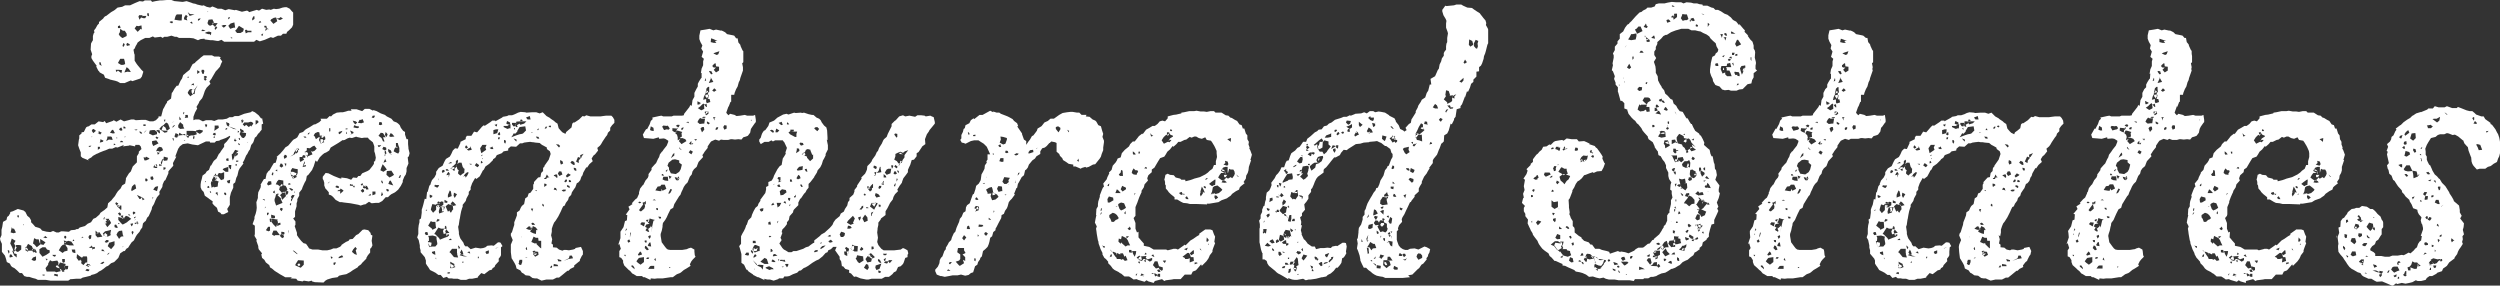
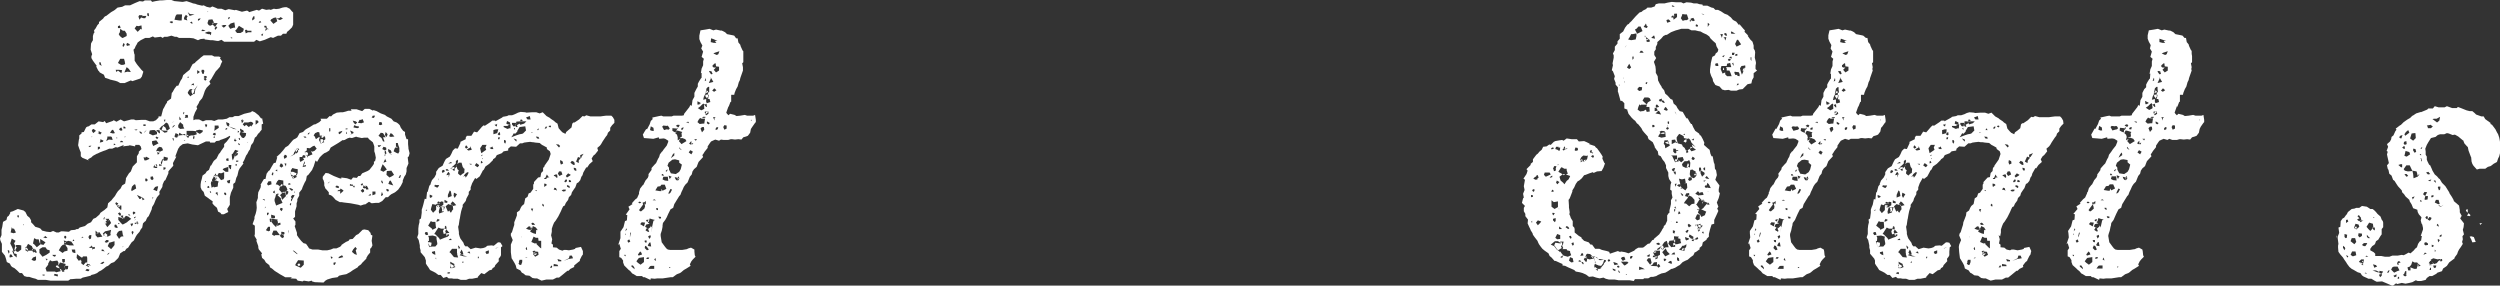
<svg xmlns="http://www.w3.org/2000/svg" viewBox="0 0 329.6 37.65">
  <rect x="0" y="0" width="329.6" height="37.65" fill="#333333" stroke="none" />
  <defs>
    <style>.cls-1{fill:#fff;}</style>
  </defs>
  <g id="レイヤー_2" data-name="レイヤー 2">
    <g id="レイヤー_1-2" data-name="レイヤー 1">
      <path class="cls-1" d="M20.9,15.35h.35l.25-.95.15-.25.2-.4.15-.2.05-.2.5-.35.1-.75.1-.1L23,11.7l.3-.4h.2l.3-.65.2-.3.15-.45.3-.25.05-.05.5-.4.2-.4.2-.35.4-.2h-.1l.65-.55.1-.1.4-.3.6,0,.5,0,.3.15.6,0,.25.1-.1.15.3.4-.15.3L29,8.8l-.35.4-.2.2-.15.25-.35.6-.05.1-.3.4.15.3-.5.5-.15.25L27,12l-.2.6-.15.35-.35.4-.1.25-.3.5.1.2-.3.55-.05.15-.15.4v.45l.25-.1h.5l.5.25.4-.15.35,0,.4,0,.35.1.5-.2h.6l.55-.1.35-.2h.4l.3-.15h.5L32.2,15h0l.85-.2.2-.15.35.15.5.4.35.45.1-.1.15.75-.2.1,0,.65v.05l-.25.3-.1.15-.1.05L33.8,18l-.2.15-.2.6-.25.35,0-.1-.2.7-.15.2-.2.4-.15.2-.25.6-.2.35.1.1-.5.65-.15.3-.15.65-.15.3-.15.6-.25.2v.5l-.3.65-.15.6v1l-.35.55.15.4-.6.3h-.3l-.15-.2-.3-.15-.15-.5-.4-.35L28,26.8l.05-.25-.5-.35-.05-.05L27,25.8l-.15-.5-.25-.25-.15-.35v-.4l.05-.35.1-.35.1-.45.4-.3.15-.25.3-.2.2-.55.1-.05.25-.45.1-.15.35-.3.3-.6.15-.15.15-.25.4-.55V19l.35-.35.45-.6-.05-.15-.45.25-.1.05-.4.15-.3.1-.15.1-.4.05-.2.2H27.7l-.05-.15-.5,0L26.4,19l-.3.15-.75-.1-.6-.15-.65.1-.4.3-.05.1-.15.2-.4,1.05h.15l-.45.85.05.35-.45.5-.2.25v.25l-.4.9-.15.1-.2.45-.05.35-.4.65.05.3-.35.4-.2.4-.2.5-.25.4L20,27.6l-.15.35-.25.55-.2.2-.2.45-.1.05-.25.25-.1.55-.2.25-.15.3-.35.4-.15.25-.25.5-.3.25-.3.45-.15.25-.25.15-.2.3H16.3l-.45.3L15.6,34v0l-.55.55-.4.15-.4.35-.25.1-.3.25h0l-.35.25-.3.15-.25.2-.35.15-.4.1-.1.1-.6.15-.45.1-.25.15h-.35l-.25,0-.55.05-.2,0L9,37H8L7.7,37l-.45,0-.6,0-.6-.1h-.3l-.75,0-.3-.15-.4-.1-.45-.15h-.3L3.2,36.4,2.9,36l-.3,0-.35-.35-.35-.3-.3-.15-.15-.15-.15-.3-.4-.2-.1-.4L.65,33.7l-.4-.5,0-.5,0-.55-.2-.45L0,31.45.2,31V30.3l.1-.4.1-.65L.85,29l.1-.4.2-.15.2-.35,0-.15.35-.1.65-.3.75.2.25.2.25.5.3.25.2.35,0,.25.25.25.3.35.5.15.2.1.2.25.6.15.5.05L7,30.45l.45.2h.3l.3-.15h.3l.6.05H9.1l.25-.2.55-.05.2-.1h.2l.2-.2.7-.2.3-.25.05-.05.45-.2.3-.45.35-.15.1-.1.35-.3.15-.25.35-.25.15-.1.4-.35.1-.55.45-.4.15-.2.3-.35.2-.35.2-.3.35-.35.2-.4.4-.25.1-.55,0-.15.4-.65.25-.25.25-.65.55-.55,0-.8.25-.4V20l.35-.35-.1-.35-.2-.2-.5,0-.05.2-.7-.15-.1.05-.8.1.15-.2-.85.35-.25-.05-.45.2h-.4l-.45.2-.3.1-.5.2-.3.15H12.8l-.55.3-.2.2-.45.25.1.15-.85-.35-.2-.2,0-.5-.2-.5-.15-.45.1-.75.05-.15v-.4l.3-.25,0-.15.3-.05.3-.6.15-.1.2-.05.35-.25V16.4l.45,0L13,16l.6.1.2-.15.2.3.85-.3.15-.1.35.2.55-.3.45.25.95-.25h.35l.25.1.8-.05h.5l.55.2.45,0,.35-.15.35-.35ZM1.2,33,1,33l.15.45.1-.2Zm.3.55-.2,0-.05.3.05.1.4-.1Zm.55-1.8-.5-.3-.2.65.25.5.1.25.05.25-.15-.05.25.6.35.3,0-.1V33.5l-.35-.1,0-.2L2,33l.25.2h.15l.4-.3v-.55L2.5,32.3H2.15l-.1.15-.2-.35Zm-.2-1.6-.2,0-.1-.2-.15.7.4.1.3-.1ZM1.8,33.2h.05l-.05-.1H1.75v0Zm.25-.75H2l-.1.5L2,33l.2-.4Zm.4-4.1-.2.1.1.2.15,0Zm.7,1.2-.1.1.1.05Zm1.5,3.3-.1.1,0-.15-.2,0-.15-.35-.5-.3-.25.45,0-.1-.1.5.35.2,0-.15.55,0,.15.25.1-.1.25.15.1-.1Zm-1-.05-.3-.25,0,.1.2.35h.1l.05,0Zm.6,0h0l0,.2.15-.05Zm.5,1-.4.15-.2.3.35.15.25-.1Zm.55-2.3v.65l-.1-.2-.1-.4H4.8l-.3-.15-.15.7.2.15.3.35.5-.4.4.1,0-.05.25-.3ZM4.55,33l-.1.1v.05l.1-.1ZM6.2,32.9,6,32.6H5.6l-.4.25,0,.35v.15l.4.5.5-.25.45-.3V33Zm-.85-.85v.05H5.4ZM5.9,36.2H5.6l0,.1.25.05Zm.15-5,0-.1-.35.2.35.1.2-.1ZM9,35.05H8.6l.05-.25-.75-.2-.2.45V34.9l0-.3-.15-.25-.7.1-.25-.15-.25.45,0,.15-.35.45.15.45h.8l.3,0,.15.1.6-.15-.1-.3.15.05.1.2.1.15.1,0,.2,0-.2-.1.3-.25V35.4l.15.15.15-.1ZM6,34.1l.1.15v.1l.2-.2Zm1.4-.5h-.5l.1.15.25.1Zm.25,2.6-.45-.1-.1.2.5.15Zm-.1-.9h.1l.2.1-.1-.35,0,.15L7.6,35H7.45l-.1.15Zm1.35-2.6-.3-.45.15,0,.4.1.6,0-.35-.5-.4-.1-.25.1V31.8l-.35-.1.05.15,0,.2,0,.1.1.05-.3.1-.2.2L7.75,33l.5.35.25-.2.4-.1Zm-.8,2.95.2.1v0l-.05-.05Zm.45-1.5-.35,0v.3l.1.2.25-.1ZM8.45,31.3l.15.2.15-.2-.05-.2-.2,0Zm0,.75h.2l0-.2h0Zm.05.15.05,0v0Zm.05,3.2,0-.35H8.5ZM9.9,32.9l-.45,0,.1.35.25.1.15,0Zm-.35-1.1.25-.05-.1-.2Zm.85,1.9-.25-.2L10.1,34l.3.4.25-.2-.05.1.15.1-.05.3.3.25.3-.35.2,0V34l-.05-.2-.5,0-.1.15h0l-.1,0Zm.3-2.3.3-.1-.1-.1Zm1.1,4.15-.35-.1-.2.2.25.1h.2Zm0-.65,0-.1-.15.05-.1-.1-.25.3h.25v.15l.15-.05L11.8,35l.2,0Zm-.2.15.2,0v-.1l-.1,0h-.15Zm.45-15.85-.4.05.2.15Zm0,11.8H11.8l-.15.25.15.3.2-.1Zm.3,1.8h.15v-.25l-.3.05-.1-.25-.1.15-.3.1.3.1.15-.05,0,.05.05.25.05-.1Zm-.55,2.9h0v-.05ZM17.75,7.2V8l.25.4.15.2.25.3.2.25.3.3-.2.65-.2.25-1.05.35-.2-.1-.7.3-.1.05-.6,0-.35-.2-.3-.1-.65-.15-.25-.1-.45-.15-.15-.4-.55-.3L13,9.3l0,.1-.35-.7.15.05L12.25,8l-.2-.35,0-.25.1-.25-.2-.6v0L12,5.75l.1-.2.15-.25,0-.55.1-.35.1-.1L12.4,4l.2-.25.25-.45.2-.2,0-.2.55-.45.1-.15.15-.15.15-.05.65-.5L15,1.4l.15-.1L15.5,1l.6-.1.4-.2.55,0h.1L17.8.4l.6-.25.45.05L19.1.05h.8l.15.2.45-.1.6-.1h.3L22,0h.6l.4.15h.05l1,.1.05,0,.5-.1.6.2.25.1.3.05L26,.6l.65.15.2-.05.4.2.45.1L28,.85l.5.2.2.1.5,0,.5.2L30,1.25l.15-.05.8.15.15-.05.8.25.65-.15.15.05.15.15,1-.3.3.1.4-.25.55.15.4-.05.2.05.4-.15.3.05.4-.05L37.25,1l.3-.05.25,0,.4.2.25.3.2.2,0,.6v1l-.15.35L38.1,4l-.25.2-.1.25-.45,0-.25.25-.35,0-.05,0L36,5l0,0-.3-.1-.8.35v0l-.65.2-.45-.2-.3.25H32.7l-.35,0-.45,0h-.8l-.35,0H30l-.45,0-.35-.25-.4.15h-.15l-.6-.1-.3,0L27,5.2l-.05-.1-.5.05-.35.15-.6-.25L25,5h-.95l-.45,0-.3-.15-.25,0-.45-.15-.55.15-.4,0-.2.15-.25-.15-.8.1-.25-.15L19.7,5h-.55l-.6.3-.4.3L18,5.9l-.1.15-.15.35-.15.15.1.55ZM12.2,18,12.1,18,12,18.1Zm.1-.45.35-.3-.3-.25-.15.05-.1.2ZM12.15,32.6v0l0,0Zm.95-2-.2.1-.3-.3,0,.25v.2l.15-.05-.2.15.3.35.65-.1Zm-.2.1-.2.1.3-.05Zm.25-13.35L13,17.3l0,.3-.15,0,.25.05.1.1.2-.25-.1-.1V17.4l0,.05Zm0,2-.25,0v.4l.3-.2Zm.1-11.15h-.15V8.5l.1.05.2.15Zm.4,10.35-.4-.2-.05.3-.05.15.4-.1Zm.05,15.95-.2.05-.3.2.3.05.25-.2Zm-.1-1.6h-.2v.2h.2l.2.05Zm.95-2.15.1-.45-.35.1-.45.1-.3.3.1.1,0,.15.3.1.15.1v-.1l.1.05.4-.2Zm-.7-2.15-.2.15.05.25ZM13.7,31l.2.15.2.1.05-.3-.3-.25ZM14.45,29l-.1.05.05-.2-.5,0,.2.2h0l-.15.15V29.2l-.15.15.05,0-.05.05.35.55.5-.55Zm-.55.25-.1.15.1.1.2-.1Zm.4,2.4H14l-.2.25.2.1.3-.1Zm.45-13.55-.1-.1h-.5v.2l-.15.4.35-.2.5.05Zm-.4,11-.25.05h.25Zm.05,4.2-.3.25.15,0,.15-.15Zm.7-1v-.5l-.5.15-.2.05-.2.45.45.4.3-.35Zm-.2-15.2-.15.05-.25.35.4.1.25-.05Zm.2,1.85H15l0,.2.25-.1Zm.2,10.65-.2.05,0,.3.25.1.2-.05Zm.15-2.85-.15-.1-.1.2.2.25.2-.3ZM16.1,9.25l-.45-.05h-.4l.1.3.2-.2.45.35Zm-.75,8.85v.15l.15-.05ZM16.2,31l-.1-.6-.4.05-.2.2-.15.3.2.3.15.25.25-.3.35-.05ZM16,27.1h-.3l-.2-.05-.05.1.05.15h.05l.4.4.05-.1ZM15.8,3.35l-.25.1V3.7h.35Zm.65,4.75-.1-.35-.45,0h-.05l-.3.55.4.25.3,0,.25-.1Zm-.7,19H15.7l-.15.2.25-.05Zm.15,1-.15-.1-.2.15.25.3.15-.1Zm1,.45-.3-.1-.25.3.05.1-.1-.05,0-.15-.15.05.05-.05.05-.25-.35.05L16,28.6l.1.15-.5-.15V29l.35.4.2.2.15-.05.45-.25.1-.1.45-.35Zm-1.15.85h-.1l-.1.1.1.05h.05Zm.95-24.95-.25-.4-.25,0-.35-.25-.05.45-.15.25.15.25.3.25h.1l.5-.25ZM16,16.8l-.2.1-.1.2.25.15.2-.1Zm.15,1.8-.2-.05-.15.2h.45Zm0,10.25.1-.15-.2.05Zm0,3.7v.05l.15-.1h-.1ZM16.35,5.7l-.1,0-.1.35.1.15.2-.3Zm.1,11h-.2l.05.25.3-.05ZM17,9.1l-.3-.25-.3.7,0,0,.4-.1.45.05Zm-.6,9,.2-.05L16.45,18Zm.65-12.3-.3-.15-.1.25.1.15.4-.1ZM17,28.2l-.1.15.3.1Zm.55,1.25-.35.05.05.15.1.2.15-.2Zm.3-5.1-.15-.05-.3.3-.1.4.05.2.6-.35Zm-.25,6.2-.2-.1-.05.2.1.3.15-.3Zm.2-2.6-.25-.05-.05.15.05.25.3-.2Zm.15.6-.3.1.1.15Zm0-11.35.2-.15-.45.05Zm.7-13.85-.4.1L18,3.4l-.25.35.4.45.4-.4.15.1ZM17.85,28.9l-.15.2.2-.2Zm.35.4-.5.1.2.15.2-.2,0,.25.15-.15-.1-.25-.2.05Zm.5-3.3-.65-.3.35.55.15-.05Zm.6-23.9h-.5l-.1.1.1-.2h-.45l-.1.2.15.4.2-.3.3.1h.25Zm-.7,15.3-.2-.1,0,.15.2.2.15-.1Zm0-15.15v0l.1-.1Zm.45,24L18.7,26l.1.4.2-.1Zm-.15-9.85v.2h.3v-.2Zm.75,4.45-.4-.2-.1.15-.2-.1v.15l.1.3h.25l-.05,0,.45-.2Zm-.3-3.75-.3.3v.1Zm0,6.45h-.2l0,.25.1.15.25-.2ZM19.6,1.75l-.15-.05L19.4,2l.15.15.1-.1Zm.15,15.45-.1.4.5.25.35-.1.2-.05v-.3l-.3-.25-.3,0Zm.4,6.05-.3.05v.3l.2.15.2-.15Zm.45-4.75-.55.1v.3l.15.35.7-.35Zm-.45,7.8.05-.3L20.1,26Zm.5-4.35.1-.05-.1-.25-.25.05h0l-.2.35.25.1.3,0Zm.1,2.6-.3.1L20.2,25l.5.2.15-.6ZM20.55,22l.1-.05-.1-.25H20.4l0,.2Zm.15-3.95L20.65,18l-.15.1.2.25.2-.2Zm.35-.85-.15-.1,0,.1-.1-.05H20.6l.25.3.25.15Zm.3,2.25-.3-.1-.25.15-.2.35.1.15.1.4.2-.15v-.2l.5-.25Zm-.65.45V20l.15.15.15-.1.05-.1Zm.55,1.85-.15-.1-.05.05L21,21.6l-.05.15.05.1v0h.05l.05.1,0-.1h.25Zm.75-4.5.4-.3-.15-.4-.1-.25-.25-.15-.35.35-.25.15L21,17l.3.2.4.3.4-.1Zm-.8,4.2.1.3.15-.6.1-.1v.05l.1.1.4-.05.1-.35-.55-.15-.05.35H21.4Zm.8-4.2-.2-.45-.3-.2-.2.55.15.05H21.4ZM21.55,21v.05L21.6,21Zm.3,1.1-.3-.05v.35l.25-.1Zm-.05-6.35-.2.05.15.3Zm1-12.9-.25-.05-.2.1.2.15.2,0ZM23,16.05l-.35.05.15,0Zm.05.45h-.1l-.2.2v.15L23,16.6Zm-.15,1.75-.15-.05v.1l.1.25h.05ZM24,1.9h-.55l-.15,0-.15.2L23,2.6l.65.1h.3Zm-.5,15.8-.35-.15L23,18l.2.15.2-.05Zm.65-1.05,0-.2-.4-.35-.25.4v.3l.25.2.55-.05Zm.25,1-.35.1-.4-.25L23.5,18l.15-.15.55-.05.25.05Zm-.6-2.05-.15-.25v.45l.25-.05Zm.5-.8-.1-.05-.05.3h.1Zm.1,3.65-.2.1h.2Zm.35-16.3-.25-.2-.15.25-.05,0-.05.35.45.15-.1-.3.1-.2Zm0,13H24.5v.05l-.1-.05.05.2-.1.2.45-.05v0Zm.2,2.8H24.9l.3-.1h.35l.4-.15-.1-.35.3.2.2.1.35-.25.05-.2-.45-.1-.45.1v.1l-.45-.05h-.8v.6l0,.05,0,.1.15.15.1,0Zm-.2,0h.15l-.2-.2-.05.15Zm-.05-7.7h.2l-.1-.2Zm.35-8.4-.3-.25.25.5.65-.2Zm.4,10.6v-.05l.2,0,.1-.6.2-.35.1-.2-.4.55-.2-.1-.05.05h-.3l-.15.1-.2.35.05.15.3.35.1-.1ZM25.3,2.85l-.25.1.2.15h.15Zm.2,8.1-.1.1-.25.2.2-.05.25.05Zm-.05,1.4.1-.15.1-.35,0,0-.2-.15-.2.2v.25l.15.3Zm.2,5.65-.1-.1-.1.2.05.25.1-.05Zm.6-8.6L26,9.25v.5l.35-.25Zm.2-7-.35.1,0,.25.25-.15ZM27.1,4l-.45-.1-.1.2h.3Zm-.25,5.2H26.6l-.05.2.15.35h.15l.1-.4Zm.4.85L27,10l-.15.15.15.15-.15.1.2.25.2-.2-.2-.2.15.05.05-.1Zm.6-5.8-.35-.1-.05.05-.15,0-.3.15.45.15.2,0,.15.15.05-.3Zm-.7,12.55.15-.2V16.4H27Zm0,7.2,0-.15L27,24Zm.4.5-.2.1-.05.1.1.05.2.05ZM27.4,1.6l.05-.1h-.1Zm1.3,1.45-.5,0,.05,0L28,2.55l-.5.05-.15.45.15.25.2.1.35-.15.3.3.2-.3ZM27.75,25.2h-.1l.1.25.1-.05Zm1-1.1.1-.15-.35-.15-.3.05.15-.05.1-.1v.05l.2-.25-.15-.1v-.15l.15-.15-.15,0-.05-.25-.2.3H28.2v.05l-.05.15-.2.35v.15H28l-.05.15-.1-.15-.05.35.1.55.25-.15.05.1.5-.1ZM28,3.2l.05,0L28.2,3l-.15,0Zm0,20.7.2,0h-.15Zm.4-6.4-.1.05-.1-.05v.05h-.05l-.1.2.25.1.15-.05-.05-.2.05-.05H28.4Zm-.1.45-.15.1,0,.1.2,0Zm.15,5.75.1-.1-.05-.2-.1-.1.1-.05v-.1h-.15l-.1.05-.05.05.2.2Zm.35-7.15h-.5v.3l-.05.4.6-.4Zm-.25-13-.05-.1-.2.25.05.25.3-.3Zm.1,21.75-.25.15.3.3.05.1Zm.9-2.25v-.35l-.4.15-.3-.05-.2.35,0,.1h.1l.35.45.05.05.4-.15-.05-.1.05-.05Zm.3-19.75h-.4l-.25.1.3.25.2-.15ZM30.1,22l-.6.2-.15.15.4.3h.35Zm-.35,3.4-.2,0v.2l.2.15.1-.15Zm.2-8.55-.2.1-.05.15.25-.05Zm.25-.6-.4-.15.1.4.2.2.15-.25Zm-.1,4.6-.3.1.05.15,0,.1h.3Zm.25,2.85-.45.15.15.3.25,0ZM30.3,2.25l-.15,0-.1.3.2-.1Zm.6.7-.5.15-.3.3.25.4.45-.15H31Zm-.4,18.8h-.35l0,.25.2.3h.1Zm.7-4.7-1.05-.4.65.35ZM30.65,5l-.3-.15.1.1.05.1h.05l.05,0Zm.75,15.2h-.3l.35-.3L31,19.75l-.3.5-.15.1.05.55.1.25.2-.45v-.1h.2l0-.05.2-.1ZM31,18.35,31,18.2l-.15.35.15.1.2-.1Zm-.1,2.25.05-.1.1.05Zm.1-.3.1-.05-.15.2ZM32.15,3.8l-.65-.4-.3.45-.2.2.25.3h.45l.35-.2Zm-1.1,17.85v.15l.1.1.1-.25Zm.4-.45-.25-.05-.1.1.1.1.2-.05Zm.05-3.9-.25-.1.1.05v.25l.15-.1Zm.1,1.7-.15-.15L31.4,19l.15.15.1-.15Zm0-.9,0,.1h-.15l.1.25h.1Zm.85-.55-.5-.1h-.15L32,17.4h0l.1,0,.05-.05h0l-.1-.2h-.1l.05,0-.35-.2v.2l.1.3h-.1l-.05.25.3.45.25.05.25-.3Zm-.5-1.7L32,15.7l-.2.15.1.4.25-.35Zm1.1.2-.35.1h-.5L32,16.4l.25.25.2-.2.35.3.25-.2.05.15.3-.4-.15-.2Zm.1-12h-.5l-.2-.15L32.3,4l.1.4.3-.15h.45Zm-.6,14.8.15-.1v-.05Zm1-16.7H33.4l-.15.3,0,.25.3-.2ZM34,15.9l-.3-.05v.3l0,.3.4-.35Zm.3-13.15,0,0-.2.2.1.05.25-.05ZM34.7,4.4l-.3.2.2.15Zm.4-1h-.25V3.6l.35.1Zm.1.45h.25l-.3-.15-.15.1v.3Zm.9-1.5-.35.2-.1.15.4.45.5-.35-.15-.5Zm-.2,2.1v0l-.1,0Zm1-1.8.4-.2L37,2.25l-.2.15-.35.05Z" />
      <path class="cls-1" d="M41.1,37l-.4.1-.65-.1-.15.1L39.25,37l-.2-.25-.75-.05.2-.15-.9,0-.25-.15-.45-.25-.15-.1-.4-.25-.15-.1-.35-.3-.25-.15-.1-.3-.45-.35-.2-.35-.3-.25-.1-.45.1-.15-.45-.55-.05-.25v-.15l-.25-.7.05-.15-.3-.5.05-.25,0-.5,0-.6-.3-.2.25-.7V28.6l.15-.4.1-.4.05-.4-.05-.75.1-.25.1-.3,0-.3.05-.45.3-.6.05-.3-.05-.1.45-.75H35l.15-.7.25-.35.15-.1L35.8,22l.3-.5.25-.05.2-.7-.1-.05.5-.45.35-.4.2-.25.1-.15L38,19.2l.55-.65.15-.15.3-.15.2-.15.3-.55.45-.15.3-.3.15-.1.45-.25.55-.35h.15l.55-.3.25-.25-.1-.2.85,0,.35-.35.2.05.25-.25.5-.25.5-.05.3,0,.4-.1.3-.1h.45l-.1-.2.75,0,.75.25.35-.3h.6l.5.25V14.5l.45.15.55.3.55.2v0l.25.2.6.3.3.35.4.15.2.15.2.2.15.35.3.4.25.15,0,.35.2.6.2,0V19l.05.5,0,.1.15.6-.1.4-.15.15.1.8-.1.25-.15.35v.45l-.1.4-.2.3-.2.5,0,.2-.25.5L52.5,25l-.35.3L52,25.4l-.4.2-.2.15-.25.25h-.3l-.45.5-.45.25H49.5l-.5.05-.35-.2-.5.35H48l-.45.15-.3-.1-1.05-.2-.85-.1-.3-.05h-.25l-.55-.3-.35-.4-.25-.2-.3-.1v-.3L43.05,25l-.15-.15-.15-.4,0-.35-.1-.35-.1-.15,0-.3.35-.45V22.8l.4.05.7.35h0l.75.3.25.05,0-.15.75.1.55.2.25-.3.5.05.2-.25h.25l.25-.35.7-.3.25-.15.4-.5.2-.3,0-.3.15-.05.1-.45-.1-.55-.1-.3,0-.65-.1-.3-.1-.25-.5-.4-.15-.2H48l-.3.05L47,18.05,47,18l-.6.2-.3-.05-.3.1-.35.2-.25.05,0-.05-.6.4-1,.6-.2.4L43,20.1l-.25.1-.25.2-.35.35-.35.6-.2-.2-.25.8-.1.2-.1.25-.5.65-.2.15-.1.55-.2.35-.25.55-.1.3-.35.45v.4l-.25.45,0,.25-.1.3,0,.4-.2.65V28l0,.6-.25.2.3.4,0,.45-.1.15.3.9,0,.3.2.3.35.45.3.3.35.1.25.35.15.25.45.15h.6l.15,0,.55.1h.6l.05,0,.45-.1.35-.15.4,0,.45-.2.2-.15L45,32.3l.6-.4.35-.15.15-.2.4-.05.45-.5.3-.15.55-.55.25-.05.5.1.3.35.05.25.2.1-.1.7.1.6-.2.4-.1,0,0,.3v.25l-.3.35-.2.35v.1l-.55.55-.15.2-.35.25-.1.15-.6.35-.35.25-.45.25-.1.05-.55.1-.4.1-.2.2-.7.1-.65.2L42.9,37l-.25.25-1.15-.05-.35-.1ZM34.85,26.25H34.6l.15.1.2.1ZM35,27.4l0-.2-.1.25Zm.6,2.5-.25,0-.3.45.35.15.2-.1Zm.15-6-.35,0-.2.35.15.2.45-.15Zm-.3,4.15H35.2v.15l0,.2.2-.15Zm1.1.95.1-.05-.75-.1-.1.15v-.2l-.25.05.05.45.15-.1.3.4.35.35.15-.45,0,.2v.1l.45-.2-.05-.25-.35.1.05-.15Zm-.3-.55-.5-.15,0,.4.2.1.3-.05ZM35.8,29l0,.2.1-.1Zm.25-6.2-.1-.1L35.8,23l.2.15,0-.1Zm.4,7.6-.4,0-.2.5.3.2.15-.1h.6Zm-.2-5.3-.2.15H36l0,.05,0,.1.3.1-.1-.15Zm.35.65h0l.1-.05,0-.2-.3.1h0v0L36.3,26l-.1.25,0,.25.2.6.85-.35L37,26.2h.1Zm-.05-3.4-.25.1.25.15ZM37.6,25.3l.3-.25-.1-.3-.15-.25-.2-.05-.15-.05.05,0V23.8l-.6-.1-.2.2-.2.4.25.05.3.2,0,.1-.1.35.35.4h.1l-.35.35.15.1.15.5.5-.5Zm-1.1.4.1.05-.1-.15,0,0Zm.7-4.1L37,21.55l-.15.35.25.2.25-.2Zm-.3,2.95.15.05.25-.2-.15-.15Zm.35,2.9L37,27.4l-.1.2.2.25.15-.2Zm.2,3.15-.35-.05-.05.3-.15.25.3.3.25-.15-.1-.3.15-.1v-.2Zm-.4.25.3.1V30.9l-.25-.1Zm.45-5.45.1-.1h-.3l-.1.1Zm.25-4.95-.2-.05-.15.25.1.3.35-.25Zm0,1.1h-.25l.2.4Zm.25,3.65h-.3l0,.35.1.2.2-.3Zm-.15.8.05-.1-.15.15Zm.4-1.85-.25.05v.15l.3,0Zm-.2,6.2,0,.15.05.3v-.4Zm.55-5.4-.3-.15-.2.05.35.3.2-.1ZM39,19.8l-.15-.05.1.15-.15.15-.1.3-.45.3h0l.5-.25.15-.1.1-.2.1.15.2-.25,0-.2.15-.1-.1-.15-.1.05-.05-.1ZM38.2,27l.1.1.1-.25-.1-.1ZM39,23.1l.15-.05.1-.25,0-.1v-.4l-.35-.05-.35-.1-.2.3v.4l0,.25.1.15.15.15v.1l.1.05h0l.4-.2,0-.2Zm-.15,0H39l.1-.25-.45-.2-.25,0-.1.25.05.1.35.2Zm-.5,3.3.1.15.1-.3h0l.3-.5-.25-.05-.1.05-.15.2.15.3-.1-.05Zm.15-.15h0l0,.05Zm.15-3H38.5v.15l.1.15.15-.1Zm.35,10-.25-.2-.15,0,.55.45.1,0Zm-.2-8v.2l.1-.15Zm.4-5.65-.15,0,.1.15H39l-.05.1.1.2.3-.45Zm.85,14.75-.75-.05-.25.4-.1.15V35l.7.3.4-.4Zm-.55.4h-.15l-.15.15.2.2.2-.15Zm.4-14,.05.05h.3V20.5l-.3-.05-.1.2,0,.05h-.35l0,.4.1.25.5-.3Zm0,1.2V22h0L40,22l.3-.05.05-.2-.35.1.1-.2.1-.15-.05-.25Zm0,.05,0,.05.1-.2ZM40.3,18,40,18l.15.15.25,0Zm.15,1.5v.35H40.4l-.1.15-.1-.1v.35l.1.1,0,0,.15.15.15.3V20.6l.6-.25L41,19.9h0l-.2-.15.35.25.3-.1.3-.3-.3-.4-.25.1-.35.25Zm.15.65L40.3,20l-.1.2.1.15.05,0,0,.15.15.05.1-.2Zm.25-2.7-.2.1-.1.15h.15v.05Zm1.25,0-.2-.05-.35.15-.2.3.15.15.15.35L42,18.1h.2Zm.65.55,0-.05-.35-.1-.05,0h-.1l-.2.6.25.5.1-.1.35-.1-.1-.2.25-.2-.05-.35L42.8,18Zm-.45.9h.15l0-.1.2-.2-.1-.25-.3,0,0,.3Zm.45-.9-.3-.15v0H42.4l0,.2,0,.15.15-.05Zm.8,5.9-.35.25.1,0Zm0-7-.15,0v.45l.15-.05Zm.3,17-.25-.1.05.3.15-.05Zm.45.7-.3,0-.05.25.15.1.1-.15Zm.4-10-.3-.15-.2.2.2.1.25.05Zm.05.4-.1.05-.2.15h.4v.35l.45-.4-.1-.1-.3-.2-.1.25Zm.4-7.75-.5.15,0,.2.1.1L45,17.5Zm-.35,16.55-.15.1,0,.15.6-.15-.15-.25Zm1-16.9-.3.1.1.05h.2Zm-.1.45-.05.1,0,.2.1,0,0-.1Zm.9.05-.45-.2.2.45-.3.2.45-.25.1-.05Zm-.15,6.9-.1.05h0l-.15-.1-.1.15.1.1h.4Zm.6,8.5-.2-.25-.3.35-.15.3.35.3.3.1L46.9,33ZM46.9,16l-.4-.1.15.3.2.2.25-.25Zm-.15,8.5h-.1l-.15.15.25.05,0-.1Zm.55-7.85-.25,0-.35-.15-.1.3.5.1.2-.05Zm.5-.95-.2.1h-.2l-.2.4.45.05.25-.1.1,0Zm0,8.45-.1.05-.15.15.1.1.2-.05Zm.2.9-.2-.15-.25.25.25.25.2-.15Zm.1-.45-.15-.2-.1.35.2.1.15-.05.1.2.3-.05-.2-.4-.2-.1,0,.2Zm.8.95-.35.2.3.05Zm.55-10.3h-.3L49,15.5l.3.05Zm.05,10h-.4v.5l.4-.15Zm.7-6.1H49.8l.05.15.1.1.3-.2Zm.5-.5-.2-.55.35,0-.35-.55-.3-.05-.3.4.4.3.2.45ZM50.3,16.1H50l-.05.35.25.05.2-.1Zm.45,5.9-.3-.35-.2.5-.1.3.4.2.45-.3Zm-.4,1.75-.1.2.15.25.1-.1Zm.1,1.8-.1-.25-.1.4,0,.15.25-.15Zm.45-6.1-.35-.1-.15.3.35.2.2-.15ZM50.8,21l0-.1-.25.55.4-.15Zm0-.5V20.3l.15-.05-.1-.4-.15.15.05.25-.05.35Zm.3-2.8-.25-.3-.1.4.2.25L51,18Zm-.3,2.65v-.2l0,.15Zm.8,2.15-.6.05-.05.5.4.35.3-.15.3-.2ZM51.25,25,51,24.9l-.1.15.2.2.15-.05Zm.35-4.7-.2-.05.25-.15-.15-.3-.35-.15.05.35.2.25h0l.2.15Zm-.1,3.5-.15.05-.15.4.15.05.5.15Zm.2-6.15-.2-.1-.2.4.2.1L52,18Zm.5,1.2v.3l0,.1,0,.1.15,0,.1.1H52.1l-.1.2-.1.3.35.2.25.1.15-.25V19.5h0l-.15-.4-.05-.25Zm.65,4.3-.1-.1-.2.4h.2Z" />
      <path class="cls-1" d="M70.2,18.75l-.3-.05-.45.05-.35.05-.25.1-.3,0-.5.45-.7-.05-.35.3,0,.25-.6.1-.25.25-.65.25-.2.35L65,21l0,.1-.5.5-.5.35-.2.4-.2.2v.05l-.35.65-.45.35-.15-.15-.4.7-.2.55,0,.3-.25.3,0,.3-.3.55-.1.35L61,27v.3l-.05.05-.15.5-.1.5-.1.6v-.1l-.1.7v.05l-.1.3.1.7,0,.25.1.35.1.25.4.55.1.3.2.2.2-.05.45.4.65-.2.65.1.35-.05.3-.1.25-.2.55-.05.3.05.55-.45h.2L66,32l.25.45-.2.15,0,.55v.5l-.1.2-.2.25,0,.3.1-.05-.55.6-.1.25-.25.15-.1.2-.35.1-.65.5-.4-.15-.45.5v.1l-.75.15h-.4l-.4.15h-.7l-.4-.15H59.8l-.25-.05-.4,0-.25-.2-.45.15-.35-.4-.3,0-.4-.3v0l-.7-.35-.25-.4-.15-.2-.15-.25,0-.4L56,33.9l-.55-.65V33l-.1-.35v-.3l-.15-.7-.2-.35.15-.45v-.7l.05-.45.1-.4,0-.35.2-.15.1-.75v-.4l.1-.3L55.8,27,56,26.2l.2.05.1-.9.1-.1.2-.75.25-.3-.1.05.2-.5.35-.4.2-.4v-.3l.35-.5.5-.3.2-.45.1-.2.15-.25.5-.3.2-.35.2-.45.3-.3.35.05.35-.75V18.7l.7-.35,0-.2.15-.25.6,0,.35-.55.4.1.35-.4.3-.35.25-.2.1.1.75-.5.25-.2.4,0v.1l.9-.5.1-.1.55-.1.2-.1h.45L68,15l.3-.15.35-.1.6.05.15.05.75-.05h.55l.45.15.4-.15.5.5.45.25.1.1.45.3.15.15.3.2.15.6.3.35.2.2.4.2.1-.25L75,17.1l.35-.3.1-.5.15-.15.15,0,.6-.4.45-.45.25.05.25-.15.55.15h1.3l.35-.05.4-.05h.7l.2.2.2.35,0,.4-.3.3-.25.35,0,.35-.3.3-.1.3-.2.25-.4.6-.2.35-.15.2-.35.3.1.35-.4.5-.2.15-.25.4.15.35-.45.4-.3.45-.1-.05-.4.7-.1.35-.15.2-.15.45-.25.3-.2.1-.2.55-.15.2-.3.45-.1.35L75,26l-.1.35-.3.4-.15.35-.2.1-.15.3-.15.35-.35.7-.35.55-.2.25-.15.35-.15.45v.4l-.1.5,0-.05.15.55-.1.55.2.15v.35l.5.05.3.25.45.15.2-.1h.3L75,33l.55-.1.3-.1,0-.1.75-.15.25.55,0,.2,0,.25-.15.2-.25.5,0,.15-.2.15L75.7,35l0,.2-.5.25-.25.25-.15,0-.6.5-.5.4-.3,0-.5.25-.7,0-.15,0-.65.15L71,36.8l-.2-.1h-.3l-.3-.05-.4-.3-.5-.05L69,36.05l-.2-.1-.2-.3-.5-.25L68,35l-.15-.3-.3-.5-.1-.15-.1-.8,0-.7,0-.3.25-.6-.25-.6,0-.25.15-.2.2-.65.1-.3,0-.35.2-.5.15-.4,0-.4.35-.25.15-.35.15-.25.3-.25.15-.75.3-.2.15-.45.25-.1.35-.5,0-.55.1-.15V24l.55-.6.3-.05.1-.55.25-.25,0-.4.25-.3-.1.05.6-.85.25-.75-.1-.35-.4-.3,0-.2-.45-.25-.2-.1-.3-.25-.55-.05-.3-.05ZM56.35,30.6H56.1l-.1.15.15.25.3-.05Zm-.05-3-.2.2.2-.05Zm1.25,3.6-.5-.15-.5.05-.1,0,.1.25,0,.45-.15-.05.2.6.1.2.3-.05.4,0,.25-.3v-.15l-.1-.55Zm-.1-1.4-.05-.55H57l-.2-.1-.35.6.5.4.05.15.5-.25ZM56.9,32l-.4-.1v.4l0,0,.1.3.25-.25ZM57,25.8l-.35-.15V26l.15.1L57,25.9Zm.95,1.5v-.05l.05.05.45-.3,0-.4-.3-.05-.1.1-.3-.1-.15.3-.15.15L57,26.9l-.15.5-.05.25.3.4.4-.4V27.1l.2.15,0,.05Zm-.6,5.8-.4.1,0,.15.2.15.25.1Zm0-8.75-.1.2.4.2.15-.15.1-.2-.5,0h0l0-.05Zm1.45,5.4-.15.1V30l-.05.15-.45,0L57.8,30l-.2.3-.35.55.15.05.5.5.1.2.6-.25.3-.1v-.05l.05.05.25-.2v-.15h-.15l-.2.15v-.1l-.05-.15.1-.05.35-.05-.4-.45-.1-.1h.15ZM57.4,34l.1.2V34ZM58,29l-.3-.15-.2.35h.25l.1-.1Zm-.1-2.1-.2-.1-.15.1Zm-.3.1.2.35h0l.15-.25Zm.2-3.25,0-.3-.05.3ZM58,26.65h0l-.1.2H58Zm.5,1.15,0-.05.15-.5h-.5v.05h-.15l-.15.55.05.3.55-.2Zm-.25.1.25-.1v-.25l0-.25H58.2l.1.35Zm.3-5.5h-.2l-.1.25.1.15.3-.2Zm0,7.75-.15.3.1.4.3-.1-.1-.25.15-.3Zm.45-3.6-.4-.2v.3l0,.05.35.05ZM58.65,30l.05.05-.05-.1,0,.05Zm1-2.3.1-.1-.05-.45h.05l.4-.1-.3-.35-.2-.15-.25.35.15.1h-.2l-.25-.1-.35.3.3.7.25-.15,0,.15.15.15Zm-.9,2.35,0,.05v-.05ZM59,22.3h-.15l-.1.1.1.1h.35Zm0,.5-.15.3.3-.05,0,.35.1-.3-.15-.05.25-.05-.2-.35Zm-.15,8.25.1.1,0-.15Zm.5,4.85-.25,0L58.9,36l.35.1,0-.05Zm.1-10.65-.15-.15-.25.6v.35l.5-.2Zm0-3.9-.35.2h.15l.35-.05Zm0,10.1-.2.1-.1.1h.4Zm.15,1.35-.35.45.15.1.45.55.55.05-.15-.5h.05l-.05-.1V32.8Zm.3,2.3V35h0v-.15l0-.05-.55-.3.05.4-.05.45.3,0,.4-.15ZM61,22l-.15-.55h-.35l-.2.2.1-.45-.1-.15-.2.2v.3l-.25.25-.3.25v.05l-.2.15h.25l.2.25h.15v-.25l.25-.3.1.35.2.2-.1.15,0,.25.3.25L61,22.9l.2-.1.05-.55-.15-.05h.05ZM59.8,35.1l0-.1-.35-.2-.1.2.2.35.3-.2Zm.1-12.85V22l-.4.1v.15l0,.05ZM59.5,27l.15.15V27Zm.75-1.4-.4-.2-.05.4.15.3,0,0Zm0-3.75v-.2l0,.05-.05.25Zm.3,10.65-.15-.15,0,.15.1.35.15-.2Zm.05,1.15.55.15h.45l-.45-.1-.25-.15.2,0-.1-.35-.15-.3-.2.4.25.3-.15-.1Zm.8-10.25.2-.25.2-.4-.2-.05-.3.25-.15.25H61l.3.1Zm-.35,11v0l-.1.2,0,.05.15,0Zm.1-11.2.1.1.2-.1Zm.4-3.95-.1-.1-.15.25.15.2.25-.15Zm.45,0,0,.2-.45.25.2.15.45-.1Zm-.1,13.9-.3.1.3.15.1,0Zm.25-11.55-.1,0h-.2l.3.15Zm1,.15-.35-.25-.2.3.35.25.2-.2Zm0,12.1-.15,0v.15l0,.05h.1ZM64,19.45l.15-.35h-.55l-.3.45.15.65.65-.45ZM63.5,21.2l-.1.1,0,.15v.1l.25-.1Zm0-.6.15-.2-.2.05Zm.15.25h-.1l.1.15ZM64,33.25l.15.25.3-.1V33l-.4.15Zm.9-13.95-.1.1-.25.1.2.15.3,0Zm.8-2.25H65.4l-.35.1v.45l0,.1.5-.15Zm-.15-.75-.1.1-.25.05.2.2.1,0Zm-.25,16.45h.1l.35-.2Zm.6-15.35-.15.1-.15.2.2.15.15-.1Zm0,.7-.2,0-.05.25.2,0Zm1-1.5-.5,0v.15l.5.25.3-.1.1.05,0-.6-.1.05Zm-.25,1.9-.2-.05v.3l.15.2.1-.25Zm.6-2.35-.4-.2-.1.35.2.1.3.05Zm1.7,1.45.4-.4-.1-.55-.75.1-.3.5v.1l-.3.3-.15-.1-.2.35-.15.2.65-.25.45-.15.3-.05Zm-1-1.2.15-.2h-.6l0,.2.15.2v0l.1.1,0-.05h.2Zm.15,2-.4-.15.3.35.1.05Zm-.35-1.5.15.25v-.3Zm.8-.75L68.35,16l-.3.05v.25l0,.05-.15.15.15.25h.2l-.1-.25.35-.2.1.15.5-.15L69.4,16h-1Zm.3,18.1-.35,0-.1.3.05.05-.1.15.2.2.1-.05.05.05.15-.4Zm0-18.45-.15-.05-.1.05v.15h.3Zm-.25.35,0,.15,0-.05Zm.2,15.1,0-.1-.05.15Zm.65,1.3-.15.2.1.2.1,0Zm.1,1.35L69.2,34h.2Zm-.2-18.4.2.25.4,0-.1-.45-.4.15ZM70.65,30l-.4-.2-.1.35-.05-.2-.1.2-.1-.3h-.2l-.35.3.4.15H70l-.1.25.4.2.35.1.05-.55.2.05ZM70,17.5l.3-.1h-.2Zm.3,10L70,27.5l0,.05.2.35,0-.15ZM70,30.1l0,.15h.15Zm.4-.65-.15-.1-.2.1.1.2.4,0Zm.55,1.9h-.3l-.3-.15-.3.7.45.2.3-.05-.1.1.5.5.15.1v-1H71Zm0,1.85-.4-.05,0-.1-.35.05.15.2-.05.05.05.1-.05.1.1.1h0l.15.2.45-.25Zm-.4-.05h0l-.1.15.1.1Zm.25.25-.4.05.1.2.2-.1Zm0-8.2-.1-.15-.15.1ZM71,18.05,70.65,18l.15.25.3.05Zm0-.95,0-.2-.2.25H71l0,.05Zm.7,9.9-.2-.15,0,.25.2.15ZM72,24.25l-.25-.05v.25l0,.2.35-.25Zm.15-7.55h-.2l-.15.25H72Zm.15,6.6L72.1,23l-.2.45-.15.05v.1l.3,0V23.5l0-.05.4-.1Zm.3-6.75-.25.05v.1l.2.1.1-.1ZM72.8,35.1,72.7,35l-.2.3h.1l.15,0Zm.7-.2L73,34.8l0,.2-.05.1.65,0Zm-.2-10.1-.2-.05L73,25l.3.05.15.1Zm.15-1.8h-.2l-.1.05L73,23.1l.1.15.05-.05.2.2-.1.05.25-.05,0,0,0-.05Zm.2-3.95h-.1L73.3,19l.4.45.15-.2ZM74,34.3l-.5-.15.1.3.25,0H74Zm0-11.7h-.3l-.15.3.2.3.4-.2Zm.15-1.35-.3-.15,0,.3.1.3.3-.15ZM74.6,25h-.35l-.2.1.2.15.3-.05Zm.8,8.7h-.3l-.1.35-.7.35.65-.25.6-.1Zm-.65-10-.15-.05-.2.25.1.15.25-.15Zm.5-.65-.35-.2-.3.35.15.2.4-.25Zm-.2,1.45-.3-.1,0,.2.35.2,0-.2Zm.2-.7L75,23.7,75,24,75,24h.3Zm.45-2.45-.3-.15-.2.25.4.3.2-.05Zm.25.85-.3-.1v.2l.15.2L76,22.5Zm0-.9.35.2,0-.35.25-.3.3-.45L77,20.2l0,.05-.5.2,0,.35-.3-.1Zm.65-.45.1-.15-.15.05,0,.05Z" />
      <path class="cls-1" d="M87.5,18.25l-.6.05-.05-.2-.7.2H86.1l-.55-.05-.65-.05-.15-.45.2-.35L85.2,17l.1.05.35-.65.15-.45.25-.25L86,15.5l.9-.2.3-.05.25.1h.45l.65,0,.25-.1h.55l.55,0,.25-.05.05-.2.7-.9.1-.25.2.1.1-.75.25-.45v-.5l.25-.5L92,11.4v-.35l.15-.3.25-.4.1-.1,0-.65-.1.05.1-.6.2-.45V8.1l.1-.35-.3-.25.2-.7-.25-.4L92.6,6l-.25-.45-.15-.4,0-.2,0-.25L92.35,4,93,3.9l.55-.1.5.2.35-.1.7.15V4l.5.25.25.25.75.15.2.05.25.35.2,0,.1.55.25.3.05.2.25.55.1.1V7.1l0,.3v.8l-.15.15.1.5,0,.25,0,.2-.35,1-.05.25-.15.3-.15.55-.2.35-.2.5-.05.25-.4,0,0,.9-.1.05-.25.65,0-.1-.3.85.1.15.2.2.2-.2.6.15.25.15.5-.05.6-.1.3.1.25,0,.55,0,.25-.1.1.65v.3l-.1.1-.35.5L99,17l-.1.5-.3.4-.25.1-.35.1-.25.3-.4-.05-.45.05-.4-.05h-.15l-.35.1-.6,0-.35-.05-.25.15-.5-.15-.55.25-.15.2-.3.45v.2l-.4.5-.15.25-.15.2.1.25-.6.65-.1.25-.15.4-.35.3-.2.3-.1.4-.25.3-.3.75-.3.3-.2.3L90,25l-.15.3-.15.4-.15.15-.4.65-.15.25-.1.15-.15.5-.35.2-.3.6-.2.45L87.7,29l-.3.4-.05.35,0,.15-.1.5-.15.45,0,.25.15.9,0-.05.4.55.2.25.2.15.3.05.35,0h1.1l.15,0,.6-.1,0,0,.2-.1.35-.1.45.25,0,.25.05.5.1.2-.35.35-.2.25-.2.4.1.2-.55.35-.35.2-.35.3-.15.1-.4.15-.15.1-.4.3-.3,0-1,.15h-.7l-.4.05-.5-.05-.05.2-.75-.35-.2,0-.15-.15h-.7l-.4-.25-.2-.1-.25-.3-.2-.15-.25-.25L82.3,35l-.15-.4v-.25L81.9,34l-.25-.1,0-.8.2-.3-.2-.65-.15.15.3-.9,0-.55,0-.3.4-.6.2-.8.25-.1.05-.7-.2-.05L83,27.6l-.15-.35.55-.35-.1-.1.45-.5.25-.2.25-.55,0-.2,0,0,.15-.5.35-.45h.05l.3-.6.3-.35.1-.25,0-.25.4-.55,0-.25.4-.45.2-.2.25-.55.15-.25.1-.35.3-.4V20l.2-.3.4-.5.2-.5,0-.15-.4-.25Zm-5,15.35-.25,0,.2.2Zm0-2.75-.1-.05V31Zm.15-.6-.1-.15-.1.4Zm.3,1.3-.25.2.15.25.25-.15Zm.1-.45,0,.2.05-.25.1-.35-.1-.05Zm.4,3.9h-.2v.15l.25.2.15.15,0-.2Zm1.45-1.1-.65.1-.1.1-.25.35.2.2.35.25.45-.35Zm-.35-.6-.15-.15-.3.4.1.15.45-.15Zm-.15-6.7h-.15l-.1.1.15.1.25-.05Zm.65.6L85,27h0l0-.05v-.15l.15.2,0-.2V26.5l-.25.2-.15-.05v.25l.05.05-.3.4-.25.35.15.15.15,0,.4-.35Zm0,2.15-.45-.05-.2.25.5.3ZM84.9,27h0V26.9Zm.35,4.7H85l0,.2.15.1.1-.05Zm0,.8-.2-.1L85,32.7l.3.3.25-.1Zm.9-3.4.2-.1-.4-.1-.3-.1-.1.4-.15.15.25.15-.45.1-.15.3.25.15-.2.3.2.15h.05l.1.1.15-.1-.05-.05v0l-.1-.25.35-.3-.1-.15.15.1.1.15Zm-.65-.15-.3.05,0,.15.2.1h0Zm.1,5h-.3l-.1.2h.3Zm-.3-3.9.15.1v-.05ZM85.6,32l-.2.35.1.1.35.05-.1-.55Zm.15-1-.3.15.15.35.2-.25Zm.5,4.05-.4,0-.15.05-.25.35v0l.8,0Zm-.1-18.2-.35-.2-.1.5.25.1h.25ZM86,29.9l-.2.8L86,30Zm.35-3.6h-.15l-.15.1h.25l.15.05ZM86.4,34l-.15.25.25.15Zm1.25-9.65H87.2l-.15.2-.35.05-.3.5.6.1.2,0,0-.3.15.25.5-.25Zm-.9,3.1-.25,0,0,.15.15.1.1,0Zm.4,1.15-.35-.05.1.25h.25Zm.25-5.65h-.15v.2h.3Zm.75-5.85.15-.15-.15-.25h.25l-.25,0L88,16.55l-.1.05-.45-.05-.15.15.25.45.35-.1Zm-.1,6.2h-.6l-.1.35.3.15.45.05Zm0-.95-.15.05-.15.15.15.1v-.05Zm1.5-.9v-.3L89,21l-.35.05-.5.4-.15.4.2.25v.25l.25.5.65.1.45-.3.2-.35.15-.6Zm-1,1.85-.4-.15.1.35.1.15,0-.15Zm-.15,2.1.2-.4-.2-.1-.25.5v.2Zm0,9.8h-.2l.1.15Zm.5-14.7,0-.35-.2.2-.25.5Zm.45-3.6,0-.1-.1.15v0l-.6-.05,0,.35.25.15.25.1h0l0-.35,0,.05.15-.2Zm0,6.55-.4-.1.1.25.15.2.1-.15v.15h.1l.2-.3h-.15l.1-.1-.15-.15Zm-.2-6.35,0-.15,0,.05Zm1.2,1.25-.4-.15-.15,0,0,.1-.05-.1h-.15L89.9,18l-.05-.45.1-.15-.5-.15-.25-.05-.15.25v.15l.2.15.1.35,0,.05,0,.35.35-.2-.2.3.35.4.65-.4Zm-.8-1.9H89.3l-.2.15.35.2.15-.25Zm-.2,7,0,.2.15-.15Zm.15-5.3h0l-.1-.05Zm.15,1.4,0-.15-.1.15.15.15.2.1Zm0,5.1.15-.25,0,0Zm.5-7.85-.25.05-.1.15,0,.1H90Zm.6-.75-.3.05.4.15Zm.65,2.8-.25.1v-.35l-.15.15-.15.2.3.15V18.9l.15.15Zm-.2,1.05L91,19.8l-.2.3.35.25.2-.35Zm.7-1.55h-.35l0,.05.15.1v.1Zm.45-4.8h0l-.4-.2,0,.4.05.05.25-.05v-.1l.1.05Zm.6,2.1-.45,0-.2-.1-.2.25-.15.3.3.25.4-.05h.2Zm-.15-2-.2.1-.3.3-.3.2.45.3.4-.2,0-.1Zm0,3.1h-.25l-.2.2.2.5.3-.35ZM93,15.4h-.3l-.15.1.25.05.2-.05Zm.5-3.65v-.3l-.15,0-.2.2-.15.7h0l-.2.4-.1.4.4-.1v.4l.1.15.45-.15-.1-.4h-.2l.1-.55h-.1v-.3l.15-.05Zm-.35,1.9-.1.1h-.25l.3.35h.1Zm-.1-3.3,0-.1-.15.45.2-.1Zm.35,4.35-.15.05V14.7H93l-.1.05.1.35.1.1.3-.2ZM93,12.3l.35-.15v-.1l-.2-.15v.15Zm.35.45v-.3L93,12.5v.2l.2.25Zm-.15,2h-.1L93,15v.1l.35-.3Zm0-1.75L93.1,13V13Zm0,0h0l0-.05Zm.35,3.2L93.2,16l0,.25.2.15.15-.1ZM93.2,13l.1.05,0-.05Zm.6-3.6-.3-.05,0,.1.25.35.2-.05Zm-.1,1-.25.55.6-.15-.4-.7.1.25Zm0,0,0-.1-.05.15Zm0-4.85.4.1.35,0-.2-.25.35,0-.55-.25-.3-.1Zm.55,6.15-.1-.05-.25.3.25.15.3-.2Zm.1-3.35h-.1l-.3.25V8.8l.15.1h.3l-.3.3.3.35.4-.25V8.8l-.4-.05Zm0,7.1H94l.1.2.1.25v-.3Zm.5-8.7-.6.2-.2.1.45.2.2-.1Zm-.15,10.05-.2-.05-.15.2,0,.2.25-.1Zm1.1-.25-.3-.05-.15.25.15.35.3-.15ZM99,15.8l0,.1.1,0V15.8Z" />
-       <path class="cls-1" d="M109,18.4l.15.75v.1l0,.45-.3.6,0,.2-.2.4-.15.25-.15.5-.2.4-.35.4-.1.3-.35.55,0,.05-.5.65-.25.25v.5l-.25.3-.15.3-.2.2-.4.6-.1.05-.25.5,0,.35-.55.55-.1.15-.05.25-.45.5L104,29l-.25.3,0,.25-.3.4-.3.3-.1.35.1.1-.25.65.15.3-.3.45.4.6.2.2.2.1.4.25.4,0,.25-.15H105l.15-.05v0l.75-.25.35-.2.35-.1.25-.2.35-.25.15-.05V31.7l.7-.55.25-.25.45-.25.15-.15.5-.45.35-.4.15-.35.25-.35.55-.45.15-.35.4-.25.15-.35.3-.45.1-.45.2-.25v-.3l.5-.45.15-.4,0-.2.35-.45v-.15l.6-.9-.05-.15.5-.5.15-.3.1-.25.05-.45.35-.35.2-.25.1-.25.4-.55.2-.45.15-.15.15-.4.25-.4.1-.15.2-.45.1-.15.35-.3.15-.4.5-1v-.3l.4-.4.15-.1.45-.5.5-.15.3.15.55-.1.75.15.3-.2h.5l.45.05.15.1.6-.1.2.1.25.1.15.65v.2l-.45.55-.25.3-.1.2-.25.35-.25.65,0,0L122,19l-.55.4.15-.1-.5.75-.25.15,0,.4-.35.45-.3.05-.2.65-.15.3-.15.35,0,.3-.25.35-.35.45-.15.4-.05.2-.3.4-.3.5.1.2-.4.4-.2.35-.1.35-.35.45-.35.7-.25.4,0,.5-.6.45-.05.15-.3.4v.3l-.1.45,0,.1-.05.45.1.7-.1.55.15.4.15.2.25.3.3.2.3,0,.25,0h.25l.6,0v0l.85-.1.3-.2.25.1.35.2.1.4-.1.2,0,.3-.3.1-.2.6-.1.2-.3.3-.35.1-.25.55-.3.15-.2.25-.45.35-.5,0h0l-.45.25h-.85l-.5,0-.4.1h-.3l-.75-.15-.6-.25-.25.05-.4-.45-.25-.1v-.35l-.5-.15-.3-.35-.15,0-.1-.65-.2-.3v-.3L110.1,33l.2-.45h-.45l-.3.3-.35.15-.1.25-.25.1-.4.45-.5.4-.35.15-.5.3-.55.4-.35.2-.25.1-.35.3-.25.05-.25.25-.55.2-.5.25-.3.05-.35,0-.15.25-.55,0-.1.1L102,37l-.5-.15h-.35l-.45-.1.15.2-.85-.4h-.1l-.6-.3v-.05l-.6-.4-.2-.25-.1,0-.3-.65-.35-.25,0-.55v0l0-.6-.2-.75-.1-.3.25-.3v-.6l0-.4.2-.4.15-.25.2-.4.15-.45h.05l.2-.6.4-.4.1-.35.2-.45.25-.45.3-.25.1-.3.3-.45h-.1l.55-.75.15-.2L101,25l0-.35.3-.15V24l.45-.2.2-.35.1-.3.45-.85.3-.4.25-.15.15-.85.2-.3.15-.25.05-.15-.05-.1.2-.6-.35-.75-.1-.1-.1-.15h-1l-.3.15-.2-.15-.35.2-.55,0-.5.3-.2-.35,0-.25.2-.25.1-.35.1-.25.2-.3.2-.1.4-.55.15-.45.25-.1.35-.15.45-.4.1-.05.65-.35.45-.1.25.1.75-.25.2.05.7-.05.15.05.25-.05.6.2.45.1.2,0,.4.35.35.15.2.2.15.3.3.4.3.25.1.4.05.9v.4ZM98.7,33.3l-.3,0-.2.3.45.1.1-.15Zm-.15-2.5,0-.05,0,.15Zm.6,2.2L99,33l0,.15.2.3.1-.2Zm1-.5-.5-.2-.15,0-.15.2-.15.35.15.25v.05l.05,0,.1.15.5-.2h.15Zm-.55-.75h-.35v.3h.4Zm.2,3.1-.55-.55.5.65Zm.1-2.2-.25.2-.3-.15v.4h.4Zm-.25.9H99.5l-.15.25V34l.4-.25Zm-.1,1.8-.1.15,0,.1Zm1.1-.4-.6-.05L99.8,35l.55.25.2.3Zm0-7.5-.35.05-.15.15.2.25.25-.1Zm.65,7.3-.2-.6L100.8,34l-.55.5.55.3.5,0Zm-.4-8.5,0-.05v.05Zm1,9.1-.5-.25-.45.15,0,.1.5.25.25-.1.3,0Zm-.35-6.15-.25.1,0,.15,0,.15.35,0Zm0,1.9h-.1l-.1.1.15.1.2-.15Zm.4-13.9-.2-.1-.25.1.4.3.15-.1Zm-.2,15.65-.15-.05,0,.25,0,.2.3-.15Zm.2-6.05,0-.1-.3.35h.25l.2-.1Zm.15,7.55-.25-.15-.15.25.2.1h.35Zm.1-.85-.2,0-.1.2v.1l.6-.1Zm0-9.3-.25.15v0l0,.05Zm.1,4.8h0l-.15.4Zm.45-11.8-.4-.25-.1.3,0,.2h.25Zm.25,9.55h-.6l.1.45,0,.15.3-.2Zm-.35,2.35-.2.15,0,.2Zm.2-5.25-.05-.05.1-.05v-.4l-.3,0-.1.2.25.2-.1.05,0,.25.4-.2Zm-.1.45-.25.1v.15l.15.1.25,0Zm-.15,9.9v.25l.15-.3Zm.45-18.15-.1.05-.3.1.35.3.2-.05Zm.55,9-.5-.1-.3.25.1.55.35-.05.45-.35Zm-.4,9.2-.3,0-.1.15.2,0,.25.05Zm0,1,.15-.1h-.3Zm.25-1-.15,0-.1.15.15.1h.2Zm.1-7.7h-.15l-.1.15.1.05.25.1Zm.4,8.25-.35,0-.1.05.25.4.15-.2ZM103.9,16.2l-.05-.1-.1.15v.15h.3Zm.3,9.9h-.3v.2l.15.2.1-.1Zm.8-8.45.1-.3h-.8l.35-.05,0-.2-.45,0,0,.2h0l-.25.15.2.25.65.35H105Zm-.8,9.25-.15.15.1.15Zm.15-3.25-.2,0v.3h.3Zm.6,2-.15.2h-.1l0,.2.2-.05Zm.4-6.05-.3-.05v.2l-.1.45.45-.3Zm.1,3.6-.2-.15-.25.45.2.15.35-.15Zm.4-1.3-.5.1-.3.35.1.15.65-.1Zm0-3.05-.35-.05-.1.15.2.25.35-.1Zm-.2,5.45-.15.05,0,.05.15.25.2-.05Zm1.2-4.45v-.1l-.35-.1-.25.1-.1.25-.1.1V20l0,.05-.35.3.1.05.6.25v.15l.4.45.4-.35,0-.3,0-.25-.1.1Zm-.8.25-.3.3.3.1.15-.15Zm.3,2.15-.25.05,0,.05.15.25.2.05Zm1.4-5.5-.3.05-.1.15.4.35L108,17Zm-.4,16.5h.1l.35-.1,0-.2-.3.05-.15.1Zm.45-14.3,0,.1,0-.35Zm.3,13.15h.2v-.2Zm.5.5.25-.25-.45.1-.25.25.05.15Zm.45,0,.1-.15h0Zm.35-1.4.15-.05-.1-.2-.35.2Zm.15.4-.25.15-.1.05.2.2.4-.1Zm1.85-.85-.15-.1-.35-.1-.2.35.15.35h.3l.2-.2Zm.55,2.05-.4-.25-.15.2.15.15,0,.25h-.25l0,.2.05.25.35.15,0-.35.1,0h0Zm-.35.35.1.25h.15l0-.25Zm.85-3.75.25-.6-.25-.35-.65.65-.15.25.5.3.45-.2Zm-.35.4-.3-.05-.1.4h.3l.3-.1Zm1,2.65-.45-.05-.25-.15-.1.2h0l-.1.3v.05l.25.25,0-.05.2.15h.4Zm-.6,0h-.2l-.15.35.1.1.2.1.15-.15V32.5l0-.15-.1.1Zm1.3,1.5,0-.15-.55-.1-.25-.05-.1.35-.1.05.3.5.2.15.55-.35Zm-.3-5.4-.35.1,0,.1.15.35.15-.25Zm.3-1.45-.25.15v.1l-.25.25.3.05v-.1l.2-.15Zm0,5.65-.25-.2-.2.4.2.1.25-.15Zm.55-4.1-.3-.35-.35.5.25.5.45-.2Zm-.2-3L114,25.5l-.15.2.2.1Zm.3,9.25-.25-.1-.3.5.45.3.2-.3Zm.5-.8-.55-.35-.3.4.25.45.5-.1Zm-.5-6.75-.25-.05v.15l.1,0,.2,0Zm0-2.8h-.1v.3l0-.05.35.45.25-.2,0-.25.15-.05,0-.5-.05,0-.25.25-.15.25,0-.05Zm-.05.35.4-.1-.3-.1-.1.15Zm.25,8.65,0-.15-.15.25.1.15.1,0h.05l.25.15,0,.15.35-.2-.55-.55Zm.05,0-.05,0-.15.1.2.2.2-.2-.2.1Zm.1-10.75V22.7l0,.05Zm.9,3.95h-.2l0-.05-.15.05h-.45l-.05.1-.15.4.1.05.45.35h0l.15-.3.25-.4Zm-.75,1.5.2-.35-.3.15v.35l.1.1Zm.55-1.5h-.1l-.15.05-.35.05.35.4.15-.25Zm-.35,5.75h-.25v.35l.05.05.25-.1Zm.4-10.55-.2-.1h-.15l-.05.25.15.1h0l.2.1.1-.25Zm-.1,1.15V23h0l.1-.35-.3.1.15.25-.2.2Zm.35,2.5-.35-.15-.1.3.2.3.5-.15Zm-.4,7.45.05,0-.1,0Zm.8,1.7-.75.25-.05.3.15.3.4-.15Zm-.1-12.5V22H116l-.15.5-.25.3.6-.1Zm-.1,12-.25-.1,0,.25.25.25h.2Zm.1,1.5-.3-.1,0,.25.1.1.25-.1Zm.1-11.25h-.3l-.1.3.15.1.2-.15ZM116,27l-.15-.05,0,.3h.15l0,.1.1-.15V27L116,27Zm.5-2.85-.35.1.35.15Zm0-.35,0,.05-.2.25.25-.05Zm0,9.8v.05h0l.15,0h.15l.15-.2-.55,0Zm.3-10.4-.3-.25,0,.35v.1h.35Zm.35,11.25h-.45l-.15.2v0l.4.1ZM116.8,34l-.3.2.1.2h.1Zm.7-11.75h-.4l-.2.1-.25.4.25.3.5-.2Zm-.4,12.15.2.3.35-.4h-.45Zm.65-12.6h-.25l0,.1.1.35.15-.25Zm.35.8h-.2l-.1.3.2.1.25-.1Zm-.25,1.9.15.1.1-.4-.1,0Zm1.45-4.55-.25.2L118.7,20l-.35.15-.3.15v.3l-.15.45.35.2.2.3.2-.05-.15.25,0,.15.2-.4.2-.05.1-.35.25-.35,0-.3.3-.4.2-.25Zm-1,2-.25-.2-.15.2.3.25.15-.2Zm0-4.3-.3-.05-.1.15.3.4.1-.1Zm0,5.9h-.1l0,.25,0,.15.15-.3Zm.2-1-.2-.1v.15l.2.25,0-.1Zm.15-2.45-.1.2.5.05Zm0,1.35,0,.05h.1l0-.05.15-.2-.2-.05Z" />
-       <path class="cls-1" d="M134.2,24.25l-.1.5-.1.05-.3.75.1.1-.4.55-.25.25-.15.2-.15.55-.1.25-.25.35-.15.4-.3.15-.05.4-.35.65-.25.5-.15.25v.2l-.3.25-.15.55-.25.2-.1.5-.1.35-.15.35-.3.3-.3.25-.15.7-.2.2-.05.2-.25.35-.1.35-.3.2-.25.8-.3.1-.3.25-.45.1-.55-.15-.45.1-.5,0-.15,0-.5.1-.55.1-.4-.1H124l-.5-.2-.2-.45v-.2l.35-.4.2-.45.05-.4.15-.3.2-.2.25-.7.2-.25,0-.2.25-.4.15-.3.3-.3.1-.35.25-.55.2-.2.15-.5.15-.35.2-.45.1-.4.25-.3.2-.5.3-.2.05-.45v-.05l.15-.3.35-.25.15-.45.25-.7.15-.1.2-.6.1-.45.35-.3.25-.45.1-.75.2-.35.2-.4.05-.45.25-.35-.05-.2.15-.2v-.7h.35l-.45-1-.4-.4-.4-.25-.3-.2h-.55l-.45.1-.7.35-.25-.1-.25-.05-.2-.35.15-.2,0-.45.2-.4.1-.4.15-.1.1-.4.5-.25.2-.4.35-.25.1.1.7-.55h.05l.35,0,1-.55.4.2,0-.1.45.15.35,0,.2.15.65.25.25.1.2.1.45.25.2.25.4.3.15.4-.15,0,.65.95v.1l.25.7.3.2v.5l.3-.45.2-.25.25-.45.2-.1.45-.6.1-.3.5-.3.05-.05.35-.45.45-.2.35-.3.45,0,.7-.5v0l.45-.25.6-.1.45-.05.25,0,.6.1h.3l.3.3h.65l-.1.2.5.05.4.35.35.15.15.15.25.45.35.15.15.55.15.45-.1.4.2.5v.2l-.1.7v.35l-.2.5-.1.35-.15.25-.6.75-.3.05-.55.3-.35.1L143.1,22l-.5.15-.1.1-.7-.3-.3,0V21.7l-.6-.1-.35-.25-.4-.25-.1-.25-.3-.3-.1-.25-.35-.3,0-.85,0-.3-.2-.1-.5-.1-.2.2h-.05l-.35.4-.25.2-.35.1-.25.4,0,.35-.5.3-.2.3-.35.25-.45.55-.15.4-.2.25-.15.1-.15.65-.3.25-.35.65Zm-8.95,11.4L125,35.5l-.15.2.45,0Zm.25-1.1h-.3l-.1.2.15.1ZM127.1,33l0-.3h-.4l-.4,0-.1.55.4.3v.2l0,.4-.15.2-.45.15.45.5.1.05.55-.35-.15-.45.3.15V33.9l-.35-.35.4-.2Zm0-2-.25.4.25.3.3-.4Zm.65-1.25-.2.05-.1.3.1.1h.35Zm0-12.25-.15-.1.05.25v.1l.2-.05Zm.85.25-.3.05v.1l0,.05h.3Zm.4,9.8.1-.1-.1-.25-.35-.05-.2.3.25.1v.15l-.15.2.5-.2Zm-.55,6.8.15.1.05-.35-.2-.05Zm.4-8.25-.15-.1-.15.25.15.1h.3Zm0,1.5.15-.05-.1-.3-.1.05-.1.25ZM129,31l-.1-.1,0,.15,0,.15.15-.1Zm.55-1.35-.5-.05-.05.3.4,0,.25-.1Zm.25-5.4v-.15l-.25.15Zm.2,6.35-.15.05-.1.2.25.25.25-.3Zm.1-7.2L130,23.3v.05Zm1.35,2.25-.5-.25-.1-.5-.1-.25-.35.1L130,25l.2.4v.15l.5-.05-.1.35.1.3.1.25.45-.1.4-.35Zm-.85,3.25-.25-.2,0,.25h.05l.25.05Zm.3-8.75,0,.25.15-.05Zm.15,5.3-.1,0-.1-.1v.4l.4-.1Zm0,2.3-.05.05,0,.1-.1.15.2-.15Zm.3,1.25.15-.3,0,.05Zm.75-4.4-.25-.05h-.25l-.15.35.2.4.35-.1h.15Zm-.2-5.5V19l-.3.2.2.2.2-.05Zm.4,1.75h-.4l-.15.4.35.1.2-.05Zm.45-2.45V18.2l-.5-.15-.35-.05.05.4-.15.4.45.25.3-.1Zm.2,5.35.2-.3-.75-.1-.2.5-.05.1.25.3h.3L133,24Zm-.25,1.9h-.25l.1.1Zm.15-5.75-.25-.05-.1.25.25.1.2-.1Zm.1,4.5.1-.15-.1.1Zm1.35-4.15-.3-.05-.3.2.25.1.25-.1Zm-.5,3.85.05.05.1-.4Zm.65-1.35-.2.05-.1.35.15-.15Zm1.75-3-.4.05-.2.25v.2l.2-.05.45-.15Zm.65-.3-.25.15,0,.05Zm2.95-2.6-.3-.2-.3.1V17l.35.45.25-.4Zm1.15.4-.3-.15.1.1.15.25.05-.15Zm1.25,3.8,0-.15-.2.3.2.1.05-.05Z" />
-       <path class="cls-1" d="M152.1,37.3l-.7-.2-.25-.15-.25.2-.85-.25-.2-.1-.4.05-.35-.25-.25-.15h-.6l-.4-.35-.2-.1-.2-.15-.5-.25-.25-.2-.25-.35-.35-.35,0-.2-.3-.35L145.6,34l-.25-.45,0-.2-.25-.5-.15-.45-.1-.25-.05-.35-.05-.1-.15-.85-.05-.4-.05-.3.1-.3-.25-.5.1-.55.1-.45h-.05l.05-.8.2-.35v-.3l.05-.35.2-.6,0-.2.25-.65.15-.35.15-.15-.1-.4.45-.55.1-.3.25-.5-.05-.1.35-.35.15-.55.4-.45.15-.25.1-.25.4-.15.15-.55.4-.45.25-.2.3-.25.15-.3.35-.35h.25l.4-.5.15-.2.45-.35.05.1.45-.6.45-.25.4-.25h.3l.35-.25.3-.35.35-.1.35.1.35-.4v-.25l.75-.2.45-.05-.05,0,.65-.15,0-.1.35-.05.7-.15.2,0h.45l.3-.05.55.1h.45l.35.05.5-.1.45,0,.2.2.6,0h.2l.55.35.35.05.25.25.2.05.4.25.3.15.3.45.3.1.15.45h.2l.2.65.2.25,0,.5.2.35-.05.35.15.4-.05.1.15.3.2.55-.2.7.1,0-.3.9-.05.45-.1.35-.2.35-.05.4-.3.45.15.15-.5.4-.15.15-.1.3-.4.2-.5.35-.2.25-.3.2-.2.15-.7.25-.25.15-.15.1-1.2.2-.35,0,.05.1-1.3-.05h-.95l-.4-.1-.5-.05-.3-.15-.5-.3h-.35V26l-.5-.4-.35-.35h.05l-.35-.4,0-.4-.1-.15V24l-.1-.4.05-.05.1-.5.3-.15.3.15.5.05.25.3.6.15.15.15.5,0,.05.2.6-.15.3-.1.25-.1.75-.2.7-.35.35-.25.25-.25.35-.25.2-.5.25,0v-.5l.15-.55-.05-.5,0-.3-.2-.45-.1-.2-.3-.5-.15-.2-.55-.1-.2-.35-.45.2-.4-.1L157.7,18h-.25l-.35.15-.25-.1-.45.35-.25.05-.5.25h-.3l-.25.3-.4.35-.1-.1-.35.45-.35.3-.2.35-.2.3-.55.2-.25.4-.15.25-.35.6-.35.25,0,.35-.45.4-.15.4.1.3-.45.5-.1.4-.3.45,0,.2-.1.2-.2.45-.2.55-.05.15-.25.6v.95l0,.2-.25.3.25.65v.75l.2.5.2-.1,0,.75.35.4-.15-.15.5.55v.3l.7.15.1.05.5.3h.35l.4,0,.6,0h.3l.2.1.6-.15.15-.05.35,0,.25.1.7-.5.2-.15.1.1.65-.65.35-.2.5-.35.35-.2-.1-.1.85-.6h.65l.3.1.2.55.15.3-.1.65v.05l.1.15-.25.65-.1.3v.2l-.35.45-.1.25-.1.2-.25.35-.6.6-.1-.2-.55.65-.15.15-.4.15-.2.4h-.5l-.35,0-.55.6-.6,0-.3,0-.25.05-.8.1-.2.1-.3-.25-.95.25ZM145.3,28l-.15.05-.1.25.1-.05Zm0-.55-.15.05-.05.3h.1Zm.35,5-.15,0-.2-.1.25.35.1-.1Zm.6-8.25-.15.1-.1.2.1.05.1-.05Zm.5,1.85-.55-.15-.2.35.05.45.25,0,.5-.3Zm-.5,7.85h-.05v.05Zm1-5.55-.25-.2-.3-.1-.45.3v.3l.15.2.15.4.3,0,.25-.25.25-.1.15-.15Zm-.65,5.2h-.15l-.15.3.15,0,.1,0Zm0-.4-.2-.2-.05-.15.05.2.2.2Zm.55.2-.35-.15h-.15l.2.35.25.35.05,0,.1.25.45,0,.15.1.2-.1.25.25.35-.1-.25-.6-.15.15-.2-.45h-.35v.15l-.45-.2-.05.3Zm.35-8.2-.25-.2-.2.5.35,0h.35Zm-.15,2-.25.1.05.05Zm.85-.35-.4-.1-.3.15-.1.15.2.55.2.2.35-.15.3-.2Zm.3,4.6-.6-.3-.1.45-.3-.1-.05.4.3.3.05-.2.2.2.4.35.25-.15H149l-.2-.4-.1-.25v0Zm-.5-8.9-.2-.1-.05.35-.25.25.15.2h.4Zm.45,2.25-.5-.25-.2.45.25.3.45-.3Zm-.1,3.15-.15.2.2.15V27.8Zm.5,3.25h-.35l-.05.15.15.05v.05Zm.05-1.2-.25.2.25.2.2-.15-.15-.35Zm.25,3-.3,0v.3l.15.05.25,0Zm.8-10.5h-.25l-.25-.25-.2.35v.1l-.05.15.25.2.4.05.05-.2.15-.2Zm-.7,10.65.15.4.2.35.15-.4.05-.35Zm.3-13-.2-.15v.3l.1.15.3-.05Zm0,5.55v.1l.15-.3-.1,0Zm.2,10.5,0,.05v.15l.05,0,.15-.3Zm1.55-1.95-.25-.2.1-.25-.7.05v-.05l-.1.05-.15-.1-.35.25.35.35.35.1.2-.25.25,0-.1.15v.05l0,0-.1,0,.2.2.05,0V34.2l.1,0,.45.3.3-.2V34Zm-.85-.4h-.1l-.15.1-.15.25.3.1.2,0Zm-.15.7h-.25l.05.15.15.1Zm0-14.5-.2,0,0,.25h.15Zm.55,16.25-.35-.2-.15.3.15,0,.4-.1Zm0,.15-.25.05v0h.15Zm.35-14.3-.15-.1-.2.2.1,0,.25.05Zm-.2,11.2-.1.3.3-.1Zm-.1,1h.1v-.1Zm.15-.25V33.9l0,.1Zm.8-16.25-.2-.25.1.45.3-.1Zm.2,15.75H152l-.2.15.4.2ZM152,36h-.15l0,.1h.3Zm1.3-.75-.5-.15-.2-.65-.35,0-.25.5.4.45.4-.1v.1l.3.3.2-.1Zm-.65,1L152.2,36v.2l.1.25.3-.15v.15l.25.05.1,0v-.4l-.3,0Zm.2-.75-.3.1.15.25.3,0Zm0-.4v.15l0-.05Zm1.35-16.65-.2.25.25-.45.4-.25v-.1l-.35-.15-.15-.2,0,.05,0-.15h-.3l0,.25v.05l-.2.1-.25.25-.25.4.3.45.5-.25.25.05.25-.3Zm-.45,15.9h-.35l-.1.05.3.3,0-.1Zm.35-16.75-.2.15.05.2.15-.2Zm.35-.5-.1-.1-.1.25.15.05.15-.05Zm1.35,8.2-.3.1,0,.15.25.15.2-.1.2.1,0-.15h-.25Zm1.55,8.6H157l-.1-.3-.15-.25-.2,0-.65.5.3.15.05.15.3,0,.35-.1-.05.15,0,.4.55-.2Zm-1.25-1.05.35.15.15-.35Zm.4-6.95-.1,0-.15.2.2.15h.25Zm.35,7.5.2.25.35-.2,0-.45h-.1Zm.95,1.2h-.3l0,.15v.1l.4-.15Zm.5-1.8-.15,0,.25.25Zm.35-7.85-.2-.35-.2.7h.05l-.1.3.1.3.25-.35.1-.2.2.05Zm-.3.35.3.05.05-.05Zm.55-.75h-.2v.15l.2.15.1-.1Zm-.2,5.7h0l.1-.05Zm.55-6.8-.1.05H159l-.1.25.25-.15Zm-.15,2-.15.25h0Zm.25,6.15-.25-.3-.05.5.1.1.2-.2Zm0,.7,0-.2-.1.1Zm.9-8.5-.05-.2v.05l-.5.35-.3.25.4.3.25-.15h.15Zm.7,1-.45-.35-.4.1-.2.15-.1.55-.15.35.25-.1h.1l-.5.2.6-.2h.1v.1l.5-.15.35-.3.1-.15Zm-.95.7h.1l.15-.05.1,0Zm.4.3-.25-.05-.05.25.15.3.35-.25Zm1.2-1.9-.25-.15.25-.25.05-.1.25.15.35-.2.2.15.25-.35.1-.25-.05-.3-.15-.25h-.35l-.2-.1-.15.55-.05-.05V22h-.3l-.3.1-.1.15-.15.2v.1l.45.25H161l-.2.25-.2.35.25.2.3.2h.05l-.15.25.4.05.3-.05Zm-.25-1.5-.2-.1-.05.2.45.1Zm0,1.35-.1-.05-.1.15Zm.5-2.45-.35-.1.05.3-.25.2.5.15.15-.2Zm-.2,1.95.15-.2h-.45l.05.2,0,.15.1-.1.1.1,0-.05Zm-.1-.25-.05-.15-.05-.05.1-.15Zm.75-4.8-.35.1-.15.05.4.3.05.1Zm.9,5L163,23l.05.1.15.2.15-.1Z" />
-       <path class="cls-1" d="M180.55,18.7l-.05.05-.7.05-.5.15h-.1l-.45.05-.55.35-.4.25-.25.2-.4-.05-.35.4-.15.3-.55.3h-.2l-.45.55-.15.2-.45.55-.25.2-.1.15v.35l-.75.55-.2.25-.2.4-.15.4-.2.45-.15.15,0,.35-.35.45,0,.45-.3.45-.1.1-.15.2.1.7-.3.35-.1.1v.35l-.25.2.15.55,0,.2-.05.3h.15l-.15.65.15.55-.1-.1.35.75.15.1.35.45-.1-.05.65.45h.4l.15.35.6-.15h.5l.4-.05.45.05.2-.2.5-.1.15.05L177,32h.25l.2.05.1.45-.05.35-.05.3.05.25-.2.35-.15.2-.2.1-.1.6-.2.3-.3.35h-.2l-.3.4-.4.35-.4.2-.2.2-.5.1-.1,0-.75.2-.7.1-.25,0-.4.1-.35-.2-.8.15-.3,0-.35-.05-.55-.2.1.2-.75-.45-.35-.2-.3-.15-.2-.15-.2-.2-.25-.2-.55-.45-.2-.3-.1-.35-.3-.2-.25,0,0-.85h-.05l-.15-.45-.15-.75-.05-.2V30.15l.05-.15v-.45l-.1-.45.2-.3v-.45l.2-.4,0-.3.2-.5h.1l.1-.55.1-.3V26l.1-.6.35-.3.15-.3.15-.4-.05-.3.45-.6.2-.4.25-.25.25-.35.2-.45h.35l.2-.6.15-.25.25-.05.2-.6.15-.35.5-.35.3-.35.3-.15.25-.35.2-.3h.4l.15-.4.45-.35.55-.5.3-.15.2-.2.4-.05.3-.4.4-.1.25-.25.35-.15.45-.35.15-.05.65-.2.35-.15h.4l.4-.2.15.05.5-.2.1-.05.75-.05.4-.15.35.15.4-.3.45,0,.25.15.45-.1.35.05.5.1.55.35v.05l.7.35.2.4H184l.4.5.2.5.4.2.15.15.3-.2-.15-.3.45-.5.25-.15.1-.5.05-.05.5-.8,0-.2.25-.45.1-.3.3-.45.15-.3.45-.3.2-.6.2-.3.2-.8.2,0-.1-.75.6-.35.2-.45.15-.35.15-.2.1-.55.2-.4.1-.4.25-.35,0-.35.1-.2.2-.25V6.1l.05-.35.1-.2,0-.4L190.8,5l.1-.6-.05-.2-.2-.55,0-.55.05-.35-.1-.25L190.3,2l-.15-.5,0-.2.4-.55.15.05L191.7.7,192,.6h.65l.25.15.55.25.6.05.35.25.3.2.4.25.1.15.2.25.15.2.3.35.1.35-.05.25.25.45.05.15v.7l0,.45,0,.4,0,.25-.1.2-.2.8-.1.35-.15.35-.05.35,0,0-.2.6-.15.3-.25.2v.55l-.35.05v.65l-.4.4v.3l-.3.25-.15.5-.25.55-.15-.05-.25.8,0-.15-.4,1.05-.2.25,0,.25-.5.15-.15,1-.2.25v.15l-.3.6-.15-.1-.25.9-.2.4-.4.25-.05.8-.3.3v-.1l-.25.7-.1.2-.15.4-.1.25-.45.55-.1.2v.35l-.5.65.1,0-.3.5-.1.2-.35.45-.3.65v.2l-.25.4-.15.3,0,.4-.55.5,0,.2-.4.5-.1.2-.1,0-.35.75-.15.3-.25.55-.25.4-.1.25.05.35-.4.45-.15.4.05.2-.2.2,0,.55,0,.55.05.2.2.55.25.3.3.2.3.1.35,0,.3-.15.6-.05.5.15.8-.4.3.1.45.25-.1.45-.15.25-.05.25-.2.25.05.15-.45.55-.25.15-.3.45-.2.15-.7.7-.55.1.25.25-1,.1h-.4l-.45,0h-.55l-.45,0-.4,0-.35-.15-.35-.05-.45-.1-.3-.15-.3-.2-.15-.15-.35-.25-.3-.3-.3,0-.25-.5-.2-.45v-.1l-.1-.55-.2-.6-.15-.35.1-.65-.1-.6.1-.05.1-.8v-.15l.05-.45.3-.45.2-.65v-.35l.25-.3,0-.5.15-.25.1-.35.15-.4.25-.45.2-.35.1-.15.25-.45.25-.3.1-.3.2-.05.2-.45.15-.5.25-.4.15-.25.2-.7.25-.3.1-.25.15-.05.3-.8.2-.35v-.4l-.15-.15-.15-.5-.55-.4h-.15l-.5-.4-.25-.1-.3-.15-.35.05ZM167,30.2h-.45v.3l0-.05.05.1-.1-.05v.2l.1.1.1-.15.2.15Zm-.3-1.15-.1.2v.1l.1-.1Zm.55,3.1L167.1,32l-.35.4.45.1.35-.1Zm-.15-4.75-.15.1h.1v.2l.25.1.1-.25-.3-.1Zm.25.75-.25.1-.15.15.2.3.25-.3Zm.4-2.1-.35.1v.2l-.05.3.45-.25Zm.05,5.5-.25.1-.2.15.35.3.35-.1Zm.1,1.3-.15-.15-.05.2.15.2L168,33Zm.35-5.1-.1.15.15.2Zm.3,3.9-.15-.1-.2.2.05.3.4-.2Zm0-5.75-.3,0V26l.35.05Zm0-1.5-.2,0,0,.15.1.15h.1Zm0,3.25-.2,0-.05.3h.2l.15,0Zm.25,5.55h-.25l0,.35.15.2.3-.2Zm-.15-7.5-.1-.05.2.3Zm.3-1.5-.35-.1.1.35.1.15Zm.3,7.05.2.05.1.1,0-.3.1.15-.05.05.2.1v.05l0-.05.2,0-.1-.05.25-.25.1.15-.2-.85-.55-.1-.2.3-.1.25v.25l-.45-.15-.15.7.25.2.45-.25Zm.35-3.65.1-.3-.55-.15-.4.5-.05.15.45.45.4-.25Zm-.5-2-.2-.15-.15.35.2.2.25-.2v.05l.1-.1-.1.05v-.05Zm-.2,9.15-.15.25,0,0Zm.35-1.55-.2,0H169l.3.15h.1Zm.6-1.15-.25.05-.05-.45-.25.1-.3.25.2.15.35,0,0,.1,0,.15.3-.1Zm-.4,3-.35.1-.1.2.3,0h.05Zm.1-8.5-.3-.25-.2.4.05.4.35-.3Zm.9-3.2-.1-.5-.65.1-.25.4-.15.25-.2.35v.15l.6-.25h.05l.15-.15.5-.05Zm-1.25,7.45v.05l.15,0,.15.2v-.2Zm0,.25v.15l.05.05v-.2Zm.5-8.5h-.2l.1-.1-.05-.15-.3.2.2.2.1.25.25-.15Zm-.3,2h-.15l0,.2.2-.05Zm.1,3.7-.2-.05v.2l.05,0,.3.15Zm.2,6.4-.3,0,.05.25.05,0h.4Zm.1-3.25.1-.1,0-.15-.05,0-.2.15h0l.1-.1v.25Zm0-2.9-.1.2h.05Zm.1-1.3-.05-.1-.1.1.1.2.15-.1Zm.35,1.65v-.5H170l-.15.55-.05.25.35.1ZM170,34l-.2-.05v.2h.1Zm.2,1.4-.3.1,0,.2-.1.25h.1l.15,0,.1-.15,0,0Zm.9-10h0l0-.1H171l.1-.1,0-.1-.25-.05v.15l-.1.05-.15.15h-.15l-.2-.1-.15.6.25.3.1.1.1-.1.25.1L171,26l.15-.2Zm-.55,9.1-.4,0-.1.25v.15l.35-.05Zm-.15-4.2-.3-.2.05.35.15.15.2-.25Zm.3-1.45h-.25l-.15.3h.25l.15,0Zm.2-7.15-.4.25.05.1.35-.2Zm.2,12.4-.15-.2-.4.6.2,0-.25.35.15.15-.1.4h0l.05.15.15.25.15-.15v-.25h.1l-.1-.3.3-.15-.05-.35V34.5Zm-.1-8.8h-.2l-.15.1h-.1v.05h.5Zm-.4,10v.2H171V35.4Zm.15-4.9.05-.1v-.1l-.1.05Zm.55,2.75-.3-.05v.15l-.15,0,.35.3.35-.2-.15-.2h-.05Zm.15-10.25-.5.1.1.15.15,0Zm.3-1.9-.05-.3h-.25l-.25.3-.2.3.35.25.3-.1Zm-.6,10.85-.15.1.15.05h0V31.8Zm0,4.25-.15.15h.2Zm.5-10.3-.3-.05-.1.05.2.15h.15l.05.35.15-.4-.15-.05Zm.9-3.85-.2-.1-.6.1-.1.35-.1.2V22.4h-.1l-.15.2h.2l.1-.05.05.05-.1.25.25,0-.4.45.2.15.25.25.25-.15.35-.35-.1-.3.15-.45v-.25l.05.1Zm-.85-1.5-.15.05.15.15Zm-.15,2.05v.05l0,.05.1-.05Zm.2,10.2-.2.2.25.25Zm.6,1-.5-.15-.25.5.25.3.25-.3Zm0-14.55.1-.1-.1-.1-.15.15Zm.2.2-.25-.2-.1.3.1.15-.1.2.05.1.3-.05-.25-.15.35-.25Zm0,16.15-.25,0,.3,0Zm.8-15.35L173,20l.1.1h-.4l-.3.25.4.25.1-.15,0-.2.3.15.1-.15Zm-.65,1.45h-.25l0,.15.2.05Zm1.7-1.05-.35.05-.3.1-.2.4.15.35-.4,0-.25.15-.35.3,0,.15.2.45.5-.4.1-.45.45-.15h-.05l.35-.25.2-.5Zm-1.35,14.55-.35-.1.1.1.15.35.15-.15Zm0,.35-.05.1-.05,0v.2h.25Zm2.1-16.4,0-.4-.55-.15-.1.15h-.2l.15-.1-.2-.3-.35.25-.45.4-.25.2.15.1.3-.2.05.25-.05.05.1.35L174,20h.35l.2.35.35-.3.15-.25.4-.5Zm-1.3,15.1-.2-.1,0-.1-.3-.15-.05.2.2.3,0-.15.1.15.1.1V34.3Zm-.1-12.65.1-.05h-.15Zm.65-2.8h-.1l0,0H174l-.1.4-.15.2.05.25v.15h0l.3-.1.25-.15ZM174,20.9h-.2l0,.35Zm.3,13.65-.15,0-.3.2.3.35.2-.1Zm.7,0-.35.05-.2.25.6-.2Zm.5-17-.1.1-.55.2-.2.3.4,0,.45-.1Zm-.8,16,0,.2.25.2.3-.6Zm.65,1.45-.25.25.15-.05Zm.15-.9-.15.1-.2.25.1.15.45-.45.1-.3-.3.05Zm.2-14.95-.2.5.65-.4Zm.35.4-.3.1v.2l.2.3.15-.3Zm.2-2.45H176l-.1.2.15.1.2-.15Zm.2,2.05h-.3l0,.3.25.15Zm.05-1.75-.2.1-.1.2.1.15.3-.2Zm.6-.05H177l-.2.15.25.15.15-.15Zm1-1.4-.45-.05h-.1l-.1.25.3.3.25-.15Zm.15.5,0-.1-.35.2-.4.15.5.35-.25-.05-.1.15,0,.2.3.05V17l.3-.2Zm.8,1.05-.15-.15,0-.1-.1.15-.1,0,.05.05-.2.35.1.2.35-.2h.15Zm-.15-.15-.15.05,0,.1.1.05Zm.55-1.05-.3-.25,0,.45.15.25.35-.3Zm.1,15.25-.05.05,0,.3h.15Zm.75-.15.1-.45-.25.5.05.3h-.05l.2.1,0-.05.05-.15-.25.1.15-.2Zm.5-14.35-.35-.25-.25.5.3.3.2-.1.3-.05Zm-.35,16v-.3l-.25-.1.1.65v.15l.2-.05Zm0-4.8-.25.5.25-.2Zm.8,3.9h-.2l-.4-.25-.15.3-.25.4.3,0,.25.4.2-.25.45-.05Zm-.6-14.8-.2.05-.15.05v0l.1.05h.25ZM181,29.5l-.55.15-.1.45.25.1.35-.15Zm.15-14h-.45v-.15h-.1l-.2.15.1.25.1-.1,0,.15.35.15.15-.1Zm-.25,18.8h-.25l.25.2Zm.4-18-.4-.1.1.4.05.15.25-.15Zm.1,18.55-.4-.2.4.4Zm0-7.15-.25-.1-.1.65,0,.15.3-.1.3-.15Zm0,6.1-.3.3.2,0Zm.25-5.25-.4-.1-.1.2.25.35.15-.25Zm0,.55-.3-.05-.2.3v.1l.2.25.45-.05-.2.2.15.3.25.45.3-.1.35.15.2-.2.1-.3-.1-.2V29.5l-.4-.2,0-.25h-.5l-.15.3Zm-.3-13,.05.05,0-.05Zm.35,14.45-.2-.15v.25l.05.2.25-.1Zm.35,4.5-.55-.1v.4l.5.05Zm-.1-5.45-.15.1h0Zm.55,4.1-.5-.15-.1.25,0,.1-.15,0,.15.1v-.1l.2.25.2-.25Zm-.05-6h-.15l-.35.15.45.45,0-.2Zm-.5,1.95.25.25.3-.3-.05-.2h-.35l-.1.2Zm.85-3.35,0-.1.2-.1-.05-.2-.15.15-.5-.1-.15.25-.15.2-.05.45.3.2.7-.1Zm-.4.9-.3.1-.1.1.1.05h0l.15.15v-.15h.05l.05,0Zm-.3,3.9H182l.05.3Zm.7-13.1-.55-.15-.05.45.35.3.1-.15Zm-.5,10.75-.05.15v.25l.35-.25Zm.3,2.65h-.25l.05.25.2.15Zm.65,3.2-.15-.3-.2,0-.5,0-.05.65.45.4.3-.25.25-.15Zm-.3-9-.1-.35,0,.1-.3.3v-.1l-.1.35h.2l.45-.05Zm-.2,9-.2-.1-.05.2.15.25h.25Zm.1-8.3.05-.15h-.05l-.1.05Zm.2,2.1-.2.1,0,.1.3.1Zm0,3.45-.2.1V32l.1-.05Zm.2,2-.3,0-.05.45.1.05h.6Zm-.05-3.25-.1.05-.15.2.25.1.1-.2Zm.25-1.15.1-.65-.25-.2-.25.6.2.3Zm-.1,1.5-.3.1.2.2Zm-.3.8v.2h.05l.1-.1-.05.15.15.35.25.15.05-.65Zm1.15-13.3h-.15v.15l0-.1,0-.05H184l-.15-.3.1-.2-.25.05-.1-.2v.15l-.4.3.1.1.3.45.25-.15.15.2.2-.2Zm-.55-1.45h.1l-.25-.35-.2.05Zm-.1,13.5-.25.05.2.15Zm.2-5.9-.4,0,0,.25.35.1Zm-.1-6.6-.2.2.15.1.2-.05V18l0-.15-.05.15Zm.15,3.9-.2-.1-.15.4.1.1.25-.1Zm-.3,9.25-.05-.05v.4ZM183.7,24l-.1-.05v.25h.15l.15.05Zm.2,1.6-.15-.05-.1.3.15.1h.3Zm.4,9.7-.5-.25-.1.35.15.15.25,0,.15,0Zm-.5-16.95,0,.1.2-.15-.05-.05h-.1Zm1.1,15.25-.35-.25-.15.3.1.1h.3Zm-.35-6,.2.15.2-.25-.4-.15Zm.7,5.85H185l-.1.15.2.3.25-.2Zm.45-13.7.05-.4-.65.15-.15.15.25.5.2.2.45-.3Zm-.45,14.6.25-.3-.3.15-.25,0Zm.15-8.75-.35.15v.05l.15.2.05.15Zm.35-3.4-.35-.05v.15l.25.2.2-.05Zm.6,1.4-.45-.15-.2.2.45.45.2-.2Zm.15-1.2-.5-.25-.1.45.35.2.15-.1Zm-.2-3.7-.25.05.2.25Zm.2.25-.15.05-.1.2.15.1.15-.05-.05-.15.05.1.25-.35-.3.2Zm.95-1.2-.4.05.6-.5.15-.15-.1-.15V16.9l-.1,0,0-.5-.25-.15-.3.5-.15.35-.3.6h.1l-.1.15.2.6.3.05.4.15Zm-.8-.15h0v0Zm.25.2h-.25l0,.4.3-.35Zm.1-.2.05.2h-.15l-.2-.2Zm0,15.8-.15.15-.1.3.25.4.5-.25V33.7l-.2-.25Zm.7-16.4-.1-.2-.15-.05-.15.2.3.1h.1Zm.45-.95-.3-.05-.1.35.35.05.1.1Zm.65,2.8-.2-.15-.15.35v0l.35-.1Zm.65-4.95-.25-.2-.3.45.3.15h.4Zm.25,1.9.25.25L190,16l.2-.3-.3-.15Zm1.5-3.2-.2-.6-.35-.1-.1.65.1.1-.3.45.45.4v.2l.5-.25.15-.15h0l0-.45.3.15V12.7l.25-.25-.2.05-.35.25.15-.2Zm-.25,1.8-.25.05-.15.25.1.15.1-.2Zm.65-.25-.4,0,.05-.05-.1-.25-.05.05-.1,0h-.2l.3.35.1.1.35-.05Zm-.4-1.55-.2,0,.25.05Zm0,1.2,0,0,.15-.25Zm1.75-3.2,0-.35-.15.15-.4.35.3.15Zm.3-2.6-.1-.15-.2.4.15.15.3-.2Zm.85-2.6-.4-.2-.05.7.2.25.4-.25Zm.45-.15-.25.5.05.15-.05.15.3.35.15,0,.1-.3-.05-.35.1-.35Z" />
      <path class="cls-1" d="M231.45,8.65V9.1l.2.2-.45.35,0,.55-.2.35-.1.45-.5.1-.65.65-.45.05-.35.15-.2,0-.55,0-.3-.1-.5.05-.35-.1-.35-.4-.3-.1-.25-.1-.3-.5-.05-.3-.2-.4-.15-.45,0-.4.1-.7,0-.1.2-.85.35-.2.1-.25.25-.2.1-.3-.25-.45-.1-.4-.35-.3-.35-.35-.15-.25L225,4.55l-.45-.2-.35-.2-.3-.05L223.5,4H223l-.4-.2h-.2l-.75,0-.5.15-.2.05-.4.15-.25.1-.55.35-.15,0-.3.15-.3.35-.5.45,0,.25-.2.4,0,.3-.2.3,0,.45.25.4-.3.5,0,0,.2.6.05.45V9.6l0,0,.25.45.05.55.25.5.2.3.05.15.3.35.15.45.3.25.4.45.25.1.15.5.35.3.15.3.3.4.4.1.4.7.1.15.15,0,.25.45.2.3.1,0,.2.45.25.45.5.35.15.3.05-.1.3.55.2.45-.05.3.5.45.25.2.1.5.15.35.15,0,.15.8.1.25.05.6.15.2.1.6v.05l-.2.6.55.75-.1.5v.3l.15.25-.15.6-.25.6.2.55-.15.25.15.3-.2.45L226,29l0,.25v.25l-.35.1-.2.65-.15.6v.35l-.3.3,0,.1-.5.35-.1.45-.35.3.05.15-.55.4-.1,0-.2.4-.35.25-.4.35-.25.1-.4.2-.4.4-.2.1-.4.25-.4.15h-.1l-.45.3-.35.2-.5.1-.45.2-.25.15-.4.1h-.3l-.35.2h-.55l-.1.1-.85,0-.25,0-.15.25-.55-.1h-.65l-.8,0-.55-.1h-.75l-.4-.1-.3-.15-.5.1-.45-.1-.45-.15-.5.05-.4-.3-.45-.2-.35-.1-.55-.1-.2-.2-.45-.2-.35-.15-.4-.2L206,35V34.8l-.25-.1-.65-.3-.15,0-.4-.45-.25-.2-.15-.35-.5-.35-.3-.25-.2-.25-.25-.35-.1-.2-.1-.25-.35-.45-.25-.35-.05-.2-.25-.4-.05-.15-.15-.3-.2-.45.05-.5-.35-.45,0-.3-.2-.35v-.45l.15-.25-.4-.4.15-.6.1-.1-.1-.5.2-.5-.1-.5.15-.85-.2-.15.4-.6.15-.45-.15-.2.55-.55,0-.15.3-.25,0-.35.45-.6.2-.15.2-.25.3-.25.2-.4.45-.05.35-.25.2.05.4-.4.2-.1.55-.1.35-.05.2.1.4-.3.65.1h.7l.25.3.7-.05.35.15.4.2-.1.05.75.25.15.2.15.1.4.55.2.3.15.25-.05.25.25.55.1.1-.2.55-.25.45-.6.05-.45.2L210,22.7l-.45.15-.5.2-.2.05-.3.4-.35.3-.2.1-.25.35-.2.45-.25.4v.15l-.25.65-.1.25-.15.2.05.75v.25l.1.65-.05.25.1.2.1.3.25.4v.65l.2.2.05.2v.45l.55.45.35.2v.1l.35.35.6.2.25.3.2,0,.4.55.55,0h0l.35.15.65.15.3.1.1.25,1.05-.35.35.15,0-.1.6.1.45.15.75-.35.2-.2.35-.2.55,0,.15-.05.55-.45.25-.05.35-.45.2-.05,0-.1.7-.6.3-.45.1-.2.2-.3v-.15l.2-.15.25-.55,0-.7.2-.3.1-.05v-.3l.2-.85V26.6l0-.2.2-.35-.1-.5v-.4l-.2-.15.05-.65.1-.3-.3-.45-.1-.4,0-.45-.3-.6V21.8l-.2-.45-.25-.3-.25-.45-.3-.15-.1-.55-.05,0-.35-.5v-.1l-.25-.55-.55-.4-.1-.25,0-.1-.5-.55-.2-.25-.15-.3L216,16.4l-.2-.15-.2-.3-.25-.2-.25-.25-.4-.5-.15-.45v-.1l-.4-.15,0-.7-.3-.3-.2,0-.3-1.1-.05-.1V11.5l-.3-.35V10.9l-.2-.5.1-.35-.25-.65-.15-.15.15-.65-.05-.25.15-.75V7.3l-.1-.25.25-.45V6.15l.35-.4v-.3l.3-.35V4.5l.25-.2.2-.15.25-.5.3-.4.2-.1.25-.35-.1.2.75-.85h0l.5-.5.3-.1.15-.15.4-.2L217.2,1l.5,0,.45-.15.15-.3.4-.1.65,0,.1,0,.4-.1.55-.1.6.05.35,0h.3l.3.15.4-.15.6.05.35.1.45,0,.3.1.4.05.05.15.6,0,.55.25.25.05.25.25h.35l.4.2.45.3.4.15.45.35.25.3.15.1.3.15.4.5V3.15l.55.65.2.2-.05.2.5.5-.1,0,.35.5.3.3.15.5v.4l.15.25.05.25-.05.7.15.6v.2ZM202.1,25.75l-.25-.05,0,.25,0,.05.25-.05ZM202,29.1l-.1.1v.1h0l.1.05Zm.3-4.15h-.2l-.1.2.2.15.1-.15Zm.45-1.85-.15,0-.1.2-.1,0-.25.25.3.15.25-.05V23.5l.15-.05Zm.45,6.1-.45-.15-.25.3.25.35.3-.3Zm1.1-6.45h-.65l-.1.3.25.25.65-.3Zm.35.4-.2.1-.15.2.35-.1Zm1.5,8.7-.45,0V32l-.3-.2H205l-.55.45.45.2.3.4.1.1.1.05.2.15,0,.1.35-.35.15-.2-.15-.3.1-.15Zm-1.35-12.4h-.15l-.15.1.05.15.3-.1Zm0,5.65-.15-.1-.1.2,0,.1.3-.05Zm.6,1.45-.55.1-.3-.25,0,.65v.2l.4.3.45-.25ZM205,28.1l-.3-.05-.05.15.15.2.15-.25Zm.1.65-.35.1,0,.2.25.25.1-.2Zm0-6.5.1-.35-.3,0-.15.35.1.15,0,.15H205l.05-.05.1-.05ZM205,32.45l.3.45h.05l0,.05.15,0,.4-.25-.1-.25.15-.15,0-.15v-.15l-.2-.1v.2l-.7-.1-.15.35Zm.5-13.1h-.35l-.1.3.3.1.2.15.1-.1.05-.35h-.25ZM205.7,31l-.4-.15-.25.5.25.2.4-.05ZM205.6,24l-.35-.2-.1.3.2.2.1-.15Zm-.1-2.35-.15.05.05.1Zm1.05.8v-.2h-.3l-.35-.2-.1.05-.35.55.45.25.1.1H206l-.4.3.15.5.35.3.15.2.3-.45.25-.2.2-.4,0-.05-.55-.2.25-.1Zm-1,5.15v-.15l-.05.1Zm.35,2.55-.35-.3v.35h.35Zm.65,2.7H206l-.3.3.25.35.15.15-.4.25.25.1.15-.35.05.05.55.15.45-.2-.15-.4V33.1l-.4-.1ZM206,23l.1.1.25-.1-.1-.05Zm.35-3.6-.1-.1-.1.2,0,.1-.15.1.1.15.15-.1,0,.1.05-.15h.15l.25-.2-.4.15,0-.1Zm.05.3v-.05h-.1Zm.35,10.2-.2-.1-.15.15.35.25.15-.1Zm.35,1.2H207l-.15.1.25.3.1-.2Zm.25,2.95L207,33.9l-.15.45.3.25.3-.05Zm.1-2.1-.25.1v.1l.15.25.15-.15ZM208,19.5l-.3-.05-.1.35.15.1.3-.1Zm.35,14.85-.1-.05-.15.1.05.1.35,0Zm1-13.85-.2.05-.4-.05-.25.2-.2.35.1.05,0,.3.2-.15h.1l.1.05.25-.1.2-.25Zm-.65,12.9-.2,0-.15.35.2-.05h.2ZM208.6,21l-.2.05v.05l.25.15,0-.05Zm.1,13.55h-.15l-.05.05.2.25.1-.05Zm2,.9h.2l.2-.1v-.1l.35-.4v-.1l.3-.35,0,0-.05-.1-.75-.15h-.3l-.1-.25-.6-.1-.3-.3-.4-.05-.15.15v.15l-.3.45.3.35.1-.1.05-.35.3.1.55-.1.15.1-.05.1.1.15.05.2-.15.3,0,.35.1-.1.4.3h-.35l.3.2Zm-1.6-14.4-.3.05.1.2ZM209,33.7V34l.15.1,0-.3Zm.85-13.9-.1-.05-.15.25.1.15.15,0Zm.25.7-.1-.05-.25.15.25.2.15-.1Zm-.25,13.25h-.1l.25.3.15,0Zm.2-13.65-.25,0,.15.15Zm.15,14.25v0l.25.25-.15-.1-.05.05.05.1,0,.15.45.2.3.05.1-.05.2-.3.15-.45-.4.05-.2,0-.35-.3h0l-.4-.25Zm.35,1.1h.1l0-.05Zm.15-.7h0l.1-.1Zm.3.55.05,0v-.1Zm1.2-1.1-.15,0-.1.1.1.2.25-.1Zm.8,1.35-.4-.15.05.2.3.15Zm-.25-1-.05,0,.15.4.5-.1-.15-.15Zm.6.45-.15.1,0,.1.15.1.2-.1Zm.1.7,0-.1-.1.15.1.2h.15Zm.05-24.55-.1.05.15.1Zm.65,22.7-.3.05-.15.15.25.35.35-.2Zm0,1.15.15-.05.4-.3-.15-.15h-.45l-.4,0ZM214,10.25l.05.15v-.15Zm.15.45,0,.15h.1Zm.05-4.4.2-.25V6Zm.3,29.85-.2.1.2,0ZM214.8,8.4l-.3.5.3.2.25-.2Zm.95-3.65V4.4l-.5.1h-.2l-.2.4-.2.3.4.1.6-.1Zm-.5,29h-.2l-.15.1,0,.25.25-.05Zm.05-26.4-.1.25.05.3.15-.25Zm1-3.85h-.3l-.2.25-.25.15.3.55.7-.35Zm.2,8-.4-.05-.25.3.25.25.35-.1Zm1,1.45-.2-.1h-.5l-.25.4.25.25.35.3-.55,0h-.25l-.05.1-.15-.15-.15.35-.1.35.35.25.25-.05h.15l.35-.2.1.3.4-.05-.05-.6-.4,0,.1-.4.1-.2.4-.25ZM216.5,35.3l-.4-.15v.45l.3-.1.45,0Zm0-28.6-.2,0-.15.25h.55Zm.6-3.3L217,3.1l-.3.45.4.15.15-.2Zm-.2,1.3h-.05v.2h.1Zm.5.45-.2.1L217,5.4l.25.15.3-.1Zm-.2,5.7H217l-.05.2.05,0,.1.05Zm.05-5.8L217,4.9l.05.3.3-.15Zm.05,28.8.2-.05v-.3l-.4.25Zm.3.2h-.3l-.2.25.45.6.2-.25Zm1.1.75-.1.05-.15.15,0-.45-.4.05-.2.3-.25.15.85.05.2.2.25-.2Zm-.6-30.1H218L217.7,5l.5.1Zm0,11.8-.2-.05-.1.15.1.2.25-.1Zm0,17.2h-.15l-.05.2h.3Zm.75-.5,0-.15h-.7l-.05.15-.15.1.05.05v.1l.1.15.15.45v.15l.3-.15v-.3l.3-.15Zm-.5-.05h-.15l-.05.05-.1.15.1,0,.2-.1Zm.1-18.85-.3-.1,0,.25,0,.2.4-.05Zm-.15,19.75.2-.25.1,0v0l-.4,0,.1.25Zm.45-19.4-.1-.05-.4.35.75.15Zm-.25-.85-.15,0-.05.1v.3l.45-.1ZM218.7,32l-.3.05v.15l.25.1.25-.1ZM218.45,35l0,.1h.1Zm1.4-2.9-.1-.35-.3.15-.15.2-.2.3-.45.3-.2.15.1.1.35-.15.35.1.15-.15-.05,0,.15-.1.15-.05.35,0Zm-.3-14.7h-.1l.05-.1-.45-.05-.25.1.15.25-.1,0-.25.4.45.15.55-.1ZM219.1,13l-.3.1-.1.1.15.2.25-.1Zm-.3,19.8.1,0,.15,0L219,32.6l.15.25.2-.15-.1-.35-.2.1Zm.65-15.35-.35.05-.15.15.05,0,.45,0Zm-.1-4.15-.15-.1-.15.2.25.15h.2Zm.45,19.85-.2-.4-.45.5.4.55.6-.3ZM219.35,3l0,0,.1.25Zm.2,31.1h-.2l0,.2.1.15.25-.2Zm.15-19.9-.15-.1-.2.35.35.15.2-.1Zm.2,4.3h-.45l-.1.45.15.2.05.4.6-.35Zm0,.15-.4.15.3.15L220,19v-.25l-.1.15Zm.1-1.8-.2-.1-.15.2.15.15L220,17Zm.1-14.2-.15-.1-.25.1.1.35.45-.15Zm-.2,13.9-.05-.05,0,.05,0,.2Zm.15-.55-.2.05.05.3.15-.05Zm.3,18.4h-.15l-.3.2.35.15.2,0Zm1-3.2-.65-.05v.4l-.15.15-.45.05-.15.4.15.15.25.3.15-.05.05,0,0,0,.3,0v-.45l.1.1h.15l.55-.15-.1-.3,0-.25-.35-.1Zm-1-2-.05-.05v.05Zm.75-27.4h-.35l-.1.3-.15-.05-.15.15,0,.1.25,0,.05.3.45-.35Zm.75,18.9-.65.1V21l0,.05h-.1v-.55h-.75l0,.05h.1l.4.85.2-.1h.25v-.2l.35.3.35-.3Zm-1.1,12.55-.25.15-.15.15.5,0ZM220.6.75,220.45.7h0l-.05.1.15.1.25-.05Zm.45,18-.2-.3v.1l0-.15-.45.05V19l.5-.25.1.1.15-.05Zm-.2,3.4-.3.05-.15.2.15.15.15.05Zm0,8.3-.3-.1v.35l.2.1Zm-.25,1.25-.05.05h.2l0-.05Zm.3-12.1h-.3V20l.25.25.2-.2-.1-.15h.3l0-.1h-.25Zm0,3-.25.05,0,.05.2.35.1-.2Zm-.1,9.45-.2,0v.35l.15-.1,0,0,.15,0Zm-.05-30h-.1v.15h.05Zm0,25.9.15-.3-.2-.1.05.45Zm0,3.55.05.05v-.1Zm.05.05.05,0v.25l0,.1-.1.1-.05-.35h.05Zm.05-16.8h-.05l.25.4v0Zm0,12.45-.1.2.25.1Zm.2-3-.25.05.1.35v.05Zm-.2-5.7v.2l.05-.05ZM221.1,21h-.25v.3l.1-.05H221l.1-.05Zm-.25,11,.05,0v0Zm.15-5.7h-.1v.25h.1Zm.15,2.9H221l-.05.2.25,0Zm2-9.8h-.05l.05,0-.1-.35.5.35L223,18.8l-.15-.35-.2-.2-.2.05-.45-.1L222,18l-.2-.15-.4-.2-.1.1-.25.35v.25l.15.55.55.15.1.25.25.2.2.4.05.3.25-.15-.1-.25.25-.15.05-.05v.1l.2.25.6-.2Zm-1.8,14.65-.25-.15,0,.35.1.15h.2Zm1.05-9.9-.35,0,.2-.05-.1-.55-.4.1-.4-.1.2.8-.05-.05h-.2l-.2.15.3.2.2-.1.1.2-.15.1.15.05v-.1h.05l.1.05.35.25.25-.35ZM221.2,21l.05.05V21Zm.25,6.9-.15,0-.05.35.3-.1Zm.9,4.3-.35.2h-.2l-.2.3-.25.2.45.15h.3V32.8l.2-.25Zm-.75-7.8,0,0h0Zm.3,1.25-.35-.25.2.4h.15Zm.5-23.75-.25,0-.35-.05-.05.2-.15.35.25.35.3-.1h.25l.2-.15Zm-.8,22.5v.1l.05-.05Zm.1.3v.05l.05-.1Zm0,8.3.15,0,.25-.25v0h-.3Zm1.15-11.55-.15-.35-.25.15h-.35l-.25.25-.1.2.1.25.45.2.35-.15.15.1Zm-.7-3.8h-.1l-.15.15.25-.05Zm-.05.8-.15.2.3.15.1-.15v-.3Zm.6,7-.4.05-.15.35.35.1.05.1-.4.5-.15.25.3.05.4.35.35-.3.35-.05,0-.5-.35-.4-.3-.15h-.15l.1-.1Zm0,6-.55-.2.05.3.1.15.3-.1Zm-.1-1.1-.15-.05-.25.25.25.2,0-.1.15-.2Zm-.3-10.5v.05l.15-.1h-.1Zm.35,1.75-.15-.05-.15.55.3-.2Zm.5.75-.3.05-.05.3v.2h-.05l.15.4.05.05-.15.05-.15-.05,0,.1v.05l-.1.15.15.2.15-.05h.05l.1-.05,0-.05.1,0-.05-.05V23.4l.25.1.2-.15.15-.2,0-.15,0-.05,0-.15h-.1l0-.2-.3-.15Zm-.3,7.3-.2-.15-.15.15.1.25v0l0,.05h.2l-.05-.05.25-.1Zm-.3-3.7.15-.15-.15-.05Zm.7-23.6-.35.1,0,.15-.05.1-.15.05.2.1.1-.2.2.15.25-.1Zm-.1,28.8-.4-.25-.1.3.2.15v.05l.25.1.15-.05,0-.15h-.05l.1-.05Zm-.35-11.55.35-.15-.25-.1Zm.15,3.75.1.1.05-.15Zm.4-5.1-.35.2.3.05Zm.1,2.6-.3-.2-.15.3.2.15.15-.05Zm-.05,10.7-.35.05v.15l.2.05Zm.05-8.4.15-.1-.1-.2-.15.15Zm.35,8.1-.15.1-.25.2.25.05.25-.1Zm-.15-1.65-.2.05.1,0v.2l.1-.15Zm.4-4.2-.2-.2-.35.35.5.25.05-.15v.1l.55-.05-.1-.35h-.3l-.1.15Zm.1,2.9-.4-.05-.25.55.25.25.3-.1.05-.1,0-.55v-.1l.2.4.5-.25,0-.1.15-.35-.65-.3.25-.15.15-.2.3-.35,0-.05.15.15.25-.05-.2-.25h-.15l0,0-.45-.15V26.3l-.15.1-.2-.1-.1-.15-.2-.15,0,.15.15.15-.1.1-.3.5h-.1l.45.6,0,.05-.1.2-.1.3Zm-.3-25-.25-.1-.05.2.05.1.25,0Zm.1,24.25h-.1l-.15.1h.2l.1-.05Zm.15,2.65.4-.45-.3-.05,0-.2-.35.1,0-.05v.05h-.15l.1.25.05.05v.2h-.1l.1.1,0,.2.05-.05v.2l.2-.15Zm.1-.5-.3-.1h0v.3l.15.1h.2Zm-.25.65.15-.15v-.1h-.25v.1l.1.1Zm.75-7.6-.4-.25-.05-.4H224v.3l.05.2h.15l0,.25.2.45.35-.35Zm-.4-.25-.1-.05v.15l.1-.05Zm.15,3.85-.15-.05-.05.05.1.1.15,0Zm-.05,1.25-.1-.05-.05.05Zm-.1-25.85.25.2h.15Zm.25,24.75-.15.3h.1Zm.05,4.05h-.15l-.05.15.2.1,0,.05Zm.2-8.5-.2.1-.05.15.25.2Zm.1,1.7-.35.1.15.1Zm-.1,2.75-.15-.05.15.15Zm.5-2.2-.2-.2-.1.35-.2,0-.05.2.2.15.1-.1v-.05l.05.1.45.05Zm-.2-1-.1-.1-.2.25.2.1.35.05Zm.1,3.4-.1,0,0,.2Zm0-1.5-.05.05.05.05ZM225.4,3.2l-.25-.2v.35l0,.2.15-.25Zm1.1,5.15-.3,0-.1.25.2.1h.25Zm.65-3.85-.35,0,.15.3L227,5Zm1,5.1L228,9.3h-.35V9l-.1-.15.7,0-.15-.55-.4.1-.05.3-.7,0-.1.4.25.6.35-.15v.25l.25.25h.6Zm-.75-2.3h-.1l-.25.1.15.15Zm-.1,1.75-.1-.15-.05.3.15.05Zm.3-4.15-.4,0,.15.1.1.35.1-.25Zm0-.5-.2-.05-.1.15.2.2.2,0Zm.5,3.35-.2,0-.1.15.15.15.25-.15Zm.15-.3-.3.1.25.15h.15Zm-.05-3.25.05.25.55,0-.5-.3Zm.5,2.75-.35,0v.15l0,.15.25,0Zm-.2,1.3-.15.15.1.1.15.2Zm.5,1.25-.3-.05-.05.15.15.3.25-.05V10l.3.05v-.3l-.1-.05.1,0-.15-.2h-.2Zm0-4.25-.25.55.2.35.6-.3-.4-.6Zm.05,1.85-.25.05-.05.2.1,0,.2,0Zm.15,3.9h-.1l-.15.25.25-.05Zm.4-2.3-.2.3.05.25.2.6.45-.95V8.65l-.15-.05H230v.05Zm.45.2-.2.15-.1.2.05.2.15-.25ZM230,8.65l.05-.05H230Zm.9-1.1-.1,0v.3l.1.2Z" />
      <path class="cls-1" d="M236.4,18.25l-.6.05-.05-.2-.7.2H235l-.55-.05-.65-.05-.15-.45.2-.35.25-.45.1.05.35-.65.15-.45.25-.25-.1-.15.9-.2.3-.05.25.1h.45l.65,0,.25-.1h.55l.55,0,.25-.05.05-.2.7-.9.1-.25.2.1.1-.75.25-.45v-.5l.25-.5.25-.25v-.35l.15-.3.25-.4.1-.1,0-.65-.1.05.1-.6.2-.45V8.1l.1-.35-.3-.25.2-.7-.25-.4.1-.45-.25-.45-.15-.4,0-.2,0-.25.15-.65.65-.1.55-.1.5.2.35-.1.7.15V4l.5.25.25.25.75.15.2.05L246,5l.2,0,.1.55.25.3.05.2.25.55.1.1V7.1l0,.3v.8l-.15.15.1.5-.05.25.05.2-.35,1-.05.25-.15.3-.15.55-.2.35-.2.5-.05.25-.4,0,0,.9-.1.05-.25.65,0-.1-.3.85.1.15.2.2.2-.2.6.15.25.15.5-.05.6-.1.3.1.25,0,.55,0,.25-.1.1.65v.3l-.1.1-.35.5-.15.15-.1.5-.3.4-.25.1-.35.1-.25.3-.4-.05-.45.05-.4-.05h-.15l-.35.1-.6,0L244,18.3l-.25.15-.5-.15-.55.25-.15.2-.3.45v.2l-.4.5-.15.25-.15.2.1.25-.6.65-.1.25-.15.4-.35.3-.2.3-.1.4-.25.3-.3.75-.3.3-.2.3-.2.45-.15.3-.15.4-.15.15-.4.65-.15.25-.1.15-.15.5-.35.2-.3.6-.2.45-.15.35-.3.4-.05.35-.05.15-.1.5-.15.45,0,.25.15.9,0-.05.4.55.2.25.2.15.3.05.35,0h1.1l.15,0,.6-.1,0,0,.2-.1.35-.1.45.25.05.25.05.5.1.2-.35.35-.2.25-.2.4.1.2-.55.35-.35.2-.35.3-.15.1-.4.15-.15.1-.4.3-.3,0-.95.15h-.7l-.4.05-.5-.05-.05.2-.75-.35-.2,0-.15-.15H233l-.4-.25-.2-.1-.25-.3-.2-.15-.25-.25-.45-.4-.15-.4v-.25l-.25-.4-.25-.1,0-.8.2-.3-.2-.65-.15.15.3-.9-.05-.55,0-.3.4-.6.2-.8.25-.1.05-.7-.2-.05.55-.65-.15-.35.55-.35-.1-.1.45-.5.25-.2.25-.55,0-.2.05,0,.15-.5.35-.45h.05l.3-.6.3-.35.1-.25-.05-.25.4-.55.05-.25.4-.45.2-.2.25-.55.15-.25.1-.35.3-.4V20l.2-.3.4-.5.2-.5,0-.15-.4-.25Zm-5,15.35-.25,0,.2.2Zm0-2.75-.1-.05V31Zm.15-.6-.1-.15-.1.4Zm.3,1.3-.25.2.15.25.25-.15Zm.1-.45.05.2.05-.25.1-.35-.1-.05Zm.4,3.9h-.2v.15l.25.2.15.15,0-.2Zm1.45-1.1-.65.1-.1.1-.25.35.2.2.35.25.45-.35Zm-.35-.6-.15-.15-.3.4.1.15.45-.15Zm-.15-6.7h-.15l-.1.1.15.1.25-.05Zm.65.6-.1-.25h.05l0-.05v-.15l.15.2.05-.2V26.5l-.25.2-.15-.05v.25l.05.05-.3.4-.25.35.15.15.15,0,.4-.35Zm.05,2.15-.45-.05-.2.25.5.3Zm-.2-2.4h0V26.9Zm.35,4.7h-.3l.05.2.15.1.1-.05Zm0,.8-.2-.1-.15.35.3.3.25-.1Zm.9-3.4.2-.1-.4-.1-.3-.1-.1.4-.15.15.25.15-.45.1-.15.3.25.15-.2.3.2.15h.05l.1.1.15-.1-.05-.05v0l-.1-.25.35-.3-.1-.15.15.1.1.15Zm-.65-.15-.3.05-.05.15.2.1h0Zm.1,5h-.3l-.1.2h.3Zm-.3-3.9.15.1v-.05ZM234.5,32l-.2.35.1.1.35.05-.1-.55Zm.15-1-.3.15.15.35.2-.25Zm.5,4.05-.4,0-.15.05-.25.35v0l.8,0Zm-.1-18.2-.35-.2-.1.5.25.1h.25Zm-.2,13.1-.2.8.2-.75Zm.35-3.6h-.15l-.15.1h.25l.15.05Zm.1,7.65-.15.25.25.15Zm1.25-9.65h-.45l-.15.2-.35.05-.3.5.6.1.2,0,.05-.3.15.25.5-.25Zm-.9,3.1-.25,0,0,.15.15.1.1,0Zm.4,1.15-.35-.05.1.25h.25Zm.25-5.65h-.15v.2h.3Zm.75-5.85.15-.15-.15-.25h.25l-.25,0-.15-.05-.1.05-.45-.05-.15.15.25.45.35-.1Zm-.1,6.2h-.6l-.1.35.3.15.45.05Zm0-.95-.15.05-.15.15.15.1v-.05Zm1.5-.9v-.3l-.55-.1-.35.05-.5.4-.15.4.2.25v.25l.25.5.65.1.45-.3.2-.35.15-.6Zm-1.05,1.85-.4-.15.1.35.1.15,0-.15Zm-.15,2.1.2-.4-.2-.1-.25.5v.2Zm0,9.8H237l.1.15Zm.5-14.7,0-.35-.2.2-.25.5Zm.45-3.6-.05-.1-.1.15v0l-.6-.05-.05.35.25.15.25.1h.05l0-.35.05.05.15-.2Zm0,6.55-.4-.1.1.25.15.2.1-.15v.15h.1l.2-.3h-.15l.1-.1-.15-.15Zm-.2-6.35.05-.15L238,17Zm1.2,1.25-.4-.15-.15,0,0,.1-.05-.1h-.15l.45-.15-.05-.45.1-.15-.5-.15-.25-.05-.15.25v.15l.2.15.1.35-.05.05,0,.35.35-.2-.2.3.35.4.65-.4Zm-.8-1.9h-.15l-.2.15.35.2.15-.25Zm-.2,7-.05.2.15-.15Zm.15-5.3h0l-.1-.05Zm.15,1.4,0-.15-.1.15.15.15.2.1Zm0,5.1.15-.25,0,0Zm.5-7.85-.25.05-.1.15.05.1h.25Zm.6-.75-.3.05.4.15Zm.65,2.8-.25.1v-.35l-.15.15-.15.2.3.15V18.9l.15.15Zm-.2,1.05-.1-.05-.2.3.35.25.2-.35Zm.7-1.55h-.35l.05.05.15.1v.1Zm.45-4.8h-.05l-.4-.2.05.4.05.05.25-.05v-.1l.1.05Zm.6,2.1-.45,0-.2-.1-.2.25-.15.3.3.25.4-.05h.2Zm-.15-2-.2.1-.3.3-.3.2.45.3.4-.2,0-.1Zm0,3.1h-.25l-.2.2.2.5.3-.35Zm.25-1.3h-.3l-.15.1.25.05.2-.05Zm.5-3.65v-.3l-.15,0-.2.2-.15.7h.05l-.2.4-.1.4.4-.1v.4l.1.15.45-.15-.1-.4h-.2l.1-.55h-.1v-.3l.15-.05Zm-.35,1.9-.1.1h-.25l.3.35h.1Zm-.1-3.3-.05-.1-.15.45.2-.1Zm.35,4.35-.15.05V14.7h-.2l-.1.05.1.35.1.1.3-.2Zm-.35-2.4.35-.15v-.1l-.2-.15v.15Zm.35.45v-.3l-.35.05v.2l.2.25Zm-.15,2H242l-.1.25v.1l.35-.3Zm0-1.75L242,13V13Zm0,0h0l0-.05Zm.35,3.2-.35-.2,0,.25.2.15.15-.1ZM242.1,13l.1.05.05-.05Zm.6-3.6-.3-.05-.05.1.25.35.2-.05Zm-.1,1-.25.55.6-.15-.4-.7.1.25Zm0,0,0-.1-.05.15Zm0-4.85.4.1.35,0-.2-.25.35,0L243,5.2l-.3-.1Zm.55,6.15-.1-.05-.25.3.25.15.3-.2Zm.1-3.35h-.1l-.3.25V8.8l.15.1h.3l-.3.3.3.35.4-.25V8.8l-.4-.05Zm-.05,7.1h-.35l.1.2.1.25v-.3Zm.5-8.7-.6.2-.2.1.45.2.2-.1Zm-.15,10.05-.2-.05-.15.2.05.2.25-.1Zm1.1-.25-.3-.05-.15.25.15.35.3-.15Zm3.25-.8-.05.1.1,0V15.8Z" />
      <path class="cls-1" d="M261.15,18.75l-.3-.05-.45.05-.35.05-.25.1-.3,0-.5.45-.7-.05-.35.3-.05.25-.6.1-.25.25-.65.25-.2.35-.3.2-.05.1-.5.5-.5.35-.2.4-.2.2v.05l-.35.65-.45.35-.15-.15-.4.7-.2.55,0,.3-.25.3,0,.3-.3.55-.1.35-.35.5v.3l-.05.05-.15.5-.1.5-.1.6v-.1l-.1.7v.05l-.1.3.1.7,0,.25.1.35.1.25.4.55.1.3.2.2.2-.05.45.4.65-.2.65.1.35-.05.3-.1.25-.2.55-.05.3.05.55-.45h.2L257,32l.25.45-.2.15-.05.55v.5l-.1.2-.2.25,0,.3.1-.05-.55.6-.1.25-.25.15-.1.2-.35.1-.65.5-.4-.15-.45.5v.1l-.75.15h-.4l-.4.15h-.7l-.4-.15h-.45l-.25-.05-.4,0-.25-.2-.45.15-.35-.4-.3,0-.4-.3v0l-.7-.35-.25-.4-.15-.2-.15-.25,0-.4-.1-.25-.55-.65V33l-.1-.35v-.3l-.15-.7-.2-.35.15-.45v-.7l.05-.45.1-.4-.05-.35.2-.15.1-.75v-.4l.1-.3.15-.35.15-.75.2.05.1-.9.1-.1.2-.75.25-.3-.1.05.2-.5.35-.4.2-.4v-.3l.35-.5.5-.3.2-.45.1-.2.15-.25.5-.3.2-.35.2-.45.3-.3.35.05.35-.75V18.7l.7-.35,0-.2.15-.25.6,0,.35-.55.4.1.35-.4.3-.35.25-.2.1.1.75-.5.25-.2.4,0v.1l.9-.5.1-.1.55-.1.2-.1h.45l.45-.15.3-.15.35-.1.6.05.15.05.75-.05h.55l.45.15.4-.15.5.5.45.25.1.1.45.3.15.15.3.2.15.6.3.35.2.2.4.2.1-.25.35-.25.35-.3.1-.5.15-.15.15,0,.6-.4.45-.45.25.05.25-.15.55.15h1.3l.35-.05.4-.05h.7l.2.2.2.35.05.4-.3.3-.25.35,0,.35-.3.3-.1.3-.2.25-.4.6-.2.35-.15.2-.35.3.1.35-.4.5-.2.15-.25.4.15.35-.45.4-.3.45-.1-.05-.4.7-.1.35-.15.2-.15.45-.25.3-.2.1-.2.55-.15.2-.3.45-.1.35-.3.3-.1.35-.3.4-.15.35-.2.1-.15.3-.15.35-.35.7-.35.55-.2.25-.15.35-.15.45v.4l-.1.5L263.5,31l.15.55-.1.55.2.15v.35l.5.05.3.25L265,33l.2-.1h.3L266,33l.55-.1.3-.1-.05-.1.75-.15.25.55-.05.2-.05.25-.15.2-.25.5-.05.15-.2.15-.35.45.05.2-.5.25-.25.25-.15,0-.6.5-.5.4-.3,0-.5.25-.7,0-.15,0-.65.15L262,36.8l-.2-.1h-.3l-.3-.05-.4-.3-.5-.05-.35-.25-.2-.1-.2-.3-.5-.25-.1-.4-.15-.3-.3-.5-.1-.15-.1-.8-.05-.7.05-.3.25-.6-.25-.6.05-.25.15-.2.2-.65.1-.3.05-.35.2-.5.15-.4.05-.4.35-.25.15-.35.15-.25.3-.25.15-.75.3-.2.15-.45.25-.1.35-.5,0-.55.1-.15V24l.55-.6.3-.05.1-.55.25-.25.05-.4.25-.3-.1.05.6-.85.25-.75-.1-.35-.4-.3-.05-.2-.45-.25-.2-.1-.3-.25-.55-.05-.3-.05ZM247.3,30.6h-.25l-.1.15.15.25.3-.05Zm-.05-3-.2.2.2-.05Zm1.25,3.6-.5-.15-.5.05-.1,0,.1.25-.05.45-.15-.05.2.6.1.2.3-.05.4,0,.25-.3v-.15l-.1-.55Zm-.1-1.4-.05-.55h-.45l-.2-.1-.35.6.5.4.05.15.5-.25ZM247.85,32l-.4-.1v.4l.05,0,.1.3.25-.25Zm.05-6.15-.35-.15V26l.15.1.25-.15Zm.95,1.5v-.05l.05.05.45-.3,0-.4-.3-.05-.1.1-.3-.1-.15.3-.15.15-.35-.1-.15.5-.05.25.3.4.4-.4V27.1l.2.15,0,.05Zm-.6,5.8-.4.1,0,.15.2.15.25.1Zm0-8.75-.1.2.4.2.15-.15.1-.2-.5,0h0l0-.05Zm1.45,5.4-.15.1V30l-.05.15-.45,0-.3-.15-.2.3-.35.55.15.05.5.5.1.2.6-.25.3-.1v-.05l.05.05.25-.2v-.15H250l-.2.15v-.1l-.05-.15.1-.05.35-.05-.4-.45-.1-.1h.15ZM248.35,34l.1.2V34ZM248.9,29l-.3-.15-.2.35h.25l.1-.1Zm-.1-2.1-.2-.1-.15.1Zm-.3.1.2.35h.05l.15-.25Zm.2-3.25,0-.3-.05.3Zm.25,2.95h0l-.1.2h.1Zm.5,1.15.05-.05.15-.5h-.5v.05H249l-.15.55.05.3.55-.2Zm-.25.1.25-.1v-.25l.05-.25h-.35l.1.35Zm.3-5.5h-.2l-.1.25.1.15.3-.2Zm0,7.75-.15.3.1.4.3-.1-.1-.25.15-.3Zm.45-3.6-.4-.2v.3l0,.05.35.05ZM249.6,30l.05.05-.05-.1,0,.05Zm1-2.3.1-.1-.05-.45h.05l.4-.1-.3-.35-.2-.15-.25.35.15.1h-.2l-.25-.1-.35.3.3.7.25-.15,0,.15.15.15Zm-.9,2.35,0,.05v-.05Zm.3-7.75h-.15l-.1.1.1.1h.35Zm0,.5-.15.3.3-.05,0,.35.1-.3-.15-.05.25-.05-.2-.35Zm-.15,8.25.1.1,0-.15Zm.5,4.85-.25,0-.15.15.35.1.05-.05Zm.1-10.65-.15-.15-.25.6v.35l.5-.2Zm0-3.9-.35.2h.15l.35-.05Zm0,10.1-.2.1-.1.1h.4Zm.15,1.35-.35.45.15.1.45.55.55.05-.15-.5h.05l-.05-.1V32.8Zm.3,2.3V35h-.05v-.15l0-.05-.55-.3.05.4-.05.45.3,0,.4-.15ZM251.9,22l-.15-.55h-.35l-.2.2.1-.45-.1-.15-.2.2v.3l-.25.25-.3.25v.05l-.2.15h.25l.2.25h.15v-.25l.25-.3.1.35.2.2-.1.15,0,.25.3.25.25-.25.2-.1.05-.55L252,22.2h.05Zm-1.15,13.1-.05-.1-.35-.2-.1.2.2.35.3-.2Zm.1-12.85V22l-.4.1v.15l.05.05Zm-.4,4.75.15.15V27Zm.75-1.4-.4-.2-.05.4.15.3,0,0Zm0-3.75v-.2l0,.05-.05.25Zm.3,10.65-.15-.15,0,.15.1.35.15-.2Zm.05,1.15.55.15h.45l-.45-.1-.25-.15.2,0-.1-.35-.15-.3-.2.4.25.3-.15-.1Zm.8-10.25.2-.25.2-.4-.2-.05-.3.25-.15.25h-.2l.3.1Zm-.35,11v0l-.1.2,0,.05.15,0Zm.1-11.2.1.1.2-.1Zm.4-3.95-.1-.1-.15.25.15.2.25-.15Zm.45,0,0,.2-.45.25.2.15.45-.1Zm-.1,13.9-.3.1.3.15.1,0Zm.25-11.55-.1,0h-.2l.3.15Zm1,.15-.35-.25-.2.3.35.25.2-.2Zm0,12.1-.15,0v.15l0,.05h.1Zm.85-14.4.15-.35h-.55l-.3.45.15.65.65-.45Zm-.45,1.75-.1.1,0,.15v.1l.25-.1Zm.05-.6.15-.2-.2.05Zm.15.25h-.1l.1.15Zm.25,12.4.15.25.3-.1V33l-.4.15Zm.9-13.95-.1.1-.25.1.2.15.3,0Zm.8-2.25h-.25l-.35.1v.45l.05.1.5-.15Zm-.15-.75-.1.1-.25.05.2.2.1,0Zm-.25,16.45h.1l.35-.2Zm.6-15.35-.15.1-.15.2.2.15.15-.1Zm0,.7-.2,0-.05.25.2,0Zm1-1.5-.5,0v.15l.5.25.3-.1.1.05.05-.6-.1.05Zm-.25,1.9-.2-.05v.3l.15.2.1-.25Zm.6-2.35-.4-.2-.1.35.2.1.3.05Zm1.7,1.45.4-.4-.1-.55-.75.1-.3.5v.1l-.3.3-.15-.1-.2.35-.15.2.65-.25.45-.15.3-.05Zm-1-1.2.15-.2h-.6l0,.2.15.2v0l.1.1,0-.05h.2Zm.15,2-.4-.15.3.35.1.05Zm-.35-1.5.15.25v-.3Zm.8-.75L259.3,16,259,16v.25l.05.05-.15.15.15.25h.2l-.1-.25.35-.2.1.15.5-.15.25-.25h-1Zm.3,18.1-.35,0-.1.3.05.05-.1.15.2.2.1-.05.05.05.15-.4Zm-.05-18.45-.15-.05-.1.05v.15h.3Zm-.25.35.05.15.05-.05Zm.2,15.1,0-.1-.05.15Zm.65,1.3-.15.2.1.2.1,0Zm.1,1.35-.25.15h.2Zm-.2-18.4.2.25.4,0-.1-.45-.4.15ZM261.6,30l-.4-.2-.1.35-.05-.2-.1.2-.1-.3h-.2l-.35.3.4.15h.2l-.1.25.4.2.35.1.05-.55.2.05Zm-.7-12.45.3-.1H261Zm.3,10-.25.05-.05.05.2.35,0-.15ZM261,30.1l-.05.15h.15Zm.4-.65-.15-.1-.2.1.1.2.4,0Zm.55,1.9h-.3l-.3-.15-.3.7.45.2.3-.05-.1.1.5.5.15.1v-1H262Zm0,1.85-.4-.05.05-.1-.35.05.15.2-.05.05.05.1-.05.1.1.1h.05l.15.2.45-.25Zm-.4-.05h-.05l-.1.15.1.1Zm.25.25-.4.05.1.2.2-.1Zm.05-8.2-.1-.15-.15.1Zm.15-7.15L261.6,18l.15.25.3.05Zm0-.95-.05-.2-.2.25H262l.05.05Zm.7,9.9-.2-.15-.05.25.2.15Zm.25-2.75-.25-.05v.25l.05.2.35-.25Zm.15-7.55h-.2l-.15.25H263Zm.15,6.6-.15-.3-.2.45-.15.05v.1l.3,0V23.5l-.05-.05.4-.1Zm.3-6.75-.25.05v.1l.2.1.1-.1Zm.25,18.55-.1-.15-.2.3h.1l.15,0Zm.7-.2-.55-.1,0,.2-.05.1.65,0Zm-.2-10.1-.2-.05-.15.25.3.05.15.1Zm.15-1.8h-.2l-.1.05-.15.05.1.15.05-.05.2.2-.1.05.25-.05-.05,0,.05-.05Zm.2-3.95h-.1l-.25-.05.4.45.15-.2ZM265,34.3l-.5-.15.1.3.25,0H265Zm0-11.7h-.3l-.15.3.2.3.4-.2Zm.15-1.35-.3-.15-.05.3.1.3.3-.15Zm.45,3.75h-.35l-.2.1.2.15.3-.05Zm.8,8.7h-.3l-.1.35-.7.35.65-.25.6-.1Zm-.65-10-.15-.05-.2.25.1.15.25-.15Zm.5-.65-.35-.2-.3.35.15.2.4-.25Zm-.2,1.45-.3-.1-.05.2.35.2.05-.2Zm.2-.7L266,23.7l-.05.25L266,24h.3Zm.45-2.45-.3-.15-.2.25.4.3.2-.05Zm.25.85-.3-.1v.2l.15.2.15-.05Zm0-.9.35.2.05-.35.25-.3.3-.45.15-.25-.05.05-.5.2.05.35-.3-.1Zm.65-.45.1-.15-.15.05.05.05Z" />
      <path class="cls-1" d="M278.45,18.25l-.6.05-.05-.2-.7.2h-.05l-.55-.05-.65-.05-.15-.45.2-.35.25-.45.1.05.35-.65.15-.45.25-.25-.1-.15.9-.2.3-.05.25.1h.45l.65,0,.25-.1h.55l.55,0,.25-.05.05-.2.7-.9.1-.25.2.1.1-.75.25-.45v-.5l.25-.5.25-.25v-.35l.15-.3.25-.4.1-.1.05-.65-.1.05.1-.6.2-.45V8.1l.1-.35-.3-.25.2-.7-.25-.4.1-.45-.25-.45-.15-.4,0-.2,0-.25L283.3,4l.65-.1.55-.1.5.2.35-.1.7.15V4l.5.25.25.25.75.15.2.05L288,5l.2,0,.1.55.25.3.05.2.25.55.1.1V7.1l.05.3v.8l-.15.15.1.5-.05.25.05.2-.35,1-.05.25-.15.3-.15.55-.2.35-.2.5-.05.25-.4,0,0,.9-.1.05-.25.65-.05-.1-.3.85.1.15.2.2.2-.2.6.15.25.15.5-.05.6-.1.3.1.25,0,.55,0,.25-.1.1.65v.3l-.1.1-.35.5L290,17l-.1.5-.3.4-.25.1-.35.1-.25.3-.4-.05-.45.05-.4-.05h-.15l-.35.1-.6,0L286,18.3l-.25.15-.5-.15-.55.25-.15.2-.3.45v.2l-.4.5-.15.25-.15.2.1.25-.6.65-.1.25-.15.4-.35.3-.2.3-.1.4-.25.3-.3.75-.3.3-.2.3-.2.45-.15.3-.15.4-.15.15-.4.65-.15.25-.1.15-.15.5-.35.2-.3.6-.2.45-.15.35-.3.4-.05.35-.05.15-.1.5-.15.45-.05.25.15.9,0-.05.4.55.2.25.2.15.3.05.35,0h1.1l.15,0,.6-.1.05,0,.2-.1.35-.1.45.25.05.25.05.5.1.2-.35.35-.2.25-.2.4.1.2-.55.35-.35.2-.35.3-.15.1-.4.15-.15.1-.4.3-.3,0-.95.15h-.7l-.4.05-.5-.05-.05.2-.75-.35-.2,0-.15-.15H275l-.4-.25-.2-.1-.25-.3-.2-.15-.25-.25-.45-.4-.15-.4v-.25l-.25-.4-.25-.1,0-.8.2-.3-.2-.65-.15.15.3-.9-.05-.55-.05-.3.4-.6.2-.8.25-.1.05-.7-.2-.05.55-.65-.15-.35.55-.35-.1-.1.45-.5.25-.2.25-.55.05-.2.05,0,.15-.5.35-.45h.05l.3-.6.3-.35.1-.25L276.5,23l.4-.55.05-.25.4-.45.2-.2.25-.55.15-.25.1-.35.3-.4V20l.2-.3.4-.5.2-.5,0-.15-.4-.25Zm-5,15.35-.25,0,.2.2Zm0-2.75-.1-.05V31Zm.15-.6-.1-.15-.1.4Zm.3,1.3-.25.2.15.25.25-.15Zm.1-.45.05.2.05-.25.1-.35-.1-.05Zm.4,3.9h-.2v.15l.25.2.15.15,0-.2Zm1.45-1.1-.65.1-.1.1-.25.35.2.2.35.25.45-.35Zm-.35-.6-.15-.15-.3.4.1.15.45-.15Zm-.15-6.7h-.15l-.1.1.15.1.25-.05Zm.65.6-.1-.25H276l.05-.05v-.15l.15.2.05-.2V26.5l-.25.2-.15-.05v.25l.05.05-.3.4-.25.35.15.15.15,0,.4-.35Zm.05,2.15-.45-.05-.2.25.5.3Zm-.2-2.4h0V26.9Zm.35,4.7h-.3l.05.2.15.1.1-.05Zm.05.8-.2-.1-.15.35.3.3.25-.1Zm.9-3.4.2-.1-.4-.1-.3-.1-.1.4-.15.15.25.15-.45.1-.15.3.25.15-.2.3.2.15h.05l.1.1.15-.1-.05-.05v0l-.1-.25.35-.3-.1-.15.15.1.1.15Zm-.65-.15-.3.05-.05.15.2.1h0Zm.1,5h-.3l-.1.2h.3Zm-.3-3.9.15.1v-.05Zm.25,1.95-.2.35.1.1.35.05-.1-.55Zm.15-1-.3.15.15.35.2-.25Zm.5,4.05-.4,0-.15.05-.25.35v0l.8,0Zm-.1-18.2-.35-.2-.1.5.25.1h.25Zm-.2,13.1-.2.8.2-.75Zm.35-3.6h-.15l-.15.1h.25l.15.05Zm.1,7.65-.15.25.25.15Zm1.25-9.65h-.45l-.15.2-.35.05-.3.5.6.1.2,0,.05-.3.15.25.5-.25Zm-.9,3.1-.25,0,.05.15.15.1.1,0Zm.4,1.15-.35-.05.1.25h.25Zm.25-5.65h-.15v.2h.3Zm.75-5.85.15-.15-.15-.25h.25l-.25,0-.15-.05-.1.05-.45-.05-.15.15.25.45.35-.1Zm-.1,6.2h-.6l-.1.35.3.15.45.05ZM279,22.3l-.15.05-.15.15.15.1v-.05Zm1.5-.9v-.3l-.55-.1-.35.05-.5.4-.15.4.2.25v.25l.25.5.65.1.45-.3.2-.35.15-.6Zm-1.05,1.85-.4-.15.1.35.1.15.05-.15Zm-.15,2.1.2-.4-.2-.1-.25.5v.2Zm0,9.8h-.2l.1.15Zm.5-14.7-.05-.35-.2.2-.25.5Zm.45-3.6-.05-.1-.1.15v0l-.6-.05-.05.35.25.15.25.1H280l.05-.35.05.05.15-.2Zm0,6.55-.4-.1.1.25.15.2.1-.15v.15h.1l.2-.3h-.15l.1-.1-.15-.15Zm-.2-6.35.05-.15L280,17Zm1.2,1.25-.4-.15-.15,0,0,.1-.05-.1h-.15l.45-.15-.05-.45.1-.15-.5-.15-.25-.05-.15.25v.15l.2.15.1.35-.05.05-.05.35.35-.2-.2.3.35.4.65-.4Zm-.8-1.9h-.15l-.2.15.35.2.15-.25Zm-.2,7-.05.2.15-.15Zm.15-5.3h0l-.1-.05Zm.15,1.4-.05-.15-.1.15.15.15.2.1Zm0,5.1.15-.25,0,0Zm.5-7.85-.25.05-.1.15.05.1H281Zm.6-.75-.3.05.4.15Zm.65,2.8-.25.1v-.35l-.15.15-.15.2.3.15V18.9l.15.15Zm-.2,1.05-.1-.05-.2.3.35.25.2-.35Zm.7-1.55h-.35l.05.05.15.1v.1Zm.45-4.8h-.05l-.4-.2.05.4.05.05.25-.05v-.1l.1.05Zm.6,2.1-.45,0-.2-.1-.2.25-.15.3.3.25.4-.05h.2Zm-.15-2-.2.1-.3.3-.3.2.45.3.4-.2.05-.1Zm0,3.1h-.25l-.2.2.2.5.3-.35Zm.25-1.3h-.3l-.15.1.25.05.2-.05Zm.5-3.65v-.3l-.15,0-.2.2-.15.7H284l-.2.4-.1.4.4-.1v.4l.1.15.45-.15-.1-.4h-.2l.1-.55h-.1v-.3l.15-.05Zm-.35,1.9-.1.1h-.25l.3.35h.1Zm-.1-3.3-.05-.1-.15.45.2-.1Zm.35,4.35-.15.05V14.7H284l-.1.05.1.35.1.1.3-.2ZM284,12.3l.35-.15v-.1l-.2-.15v.15Zm.35.45v-.3l-.35.05v.2l.2.25Zm-.15,2h-.1L284,15v.1l.35-.3Zm0-1.75-.05-.05V13Zm0,0h0l0-.05Zm.35,3.2-.35-.2,0,.25.2.15.15-.1Zm-.35-3.2.1.05.05-.05Zm.6-3.6-.3-.05-.05.1.25.35.2-.05Zm-.1,1-.25.55.6-.15-.4-.7.1.25Zm0,0,0-.1-.05.15Zm0-4.85.4.1.35,0-.2-.25.35,0L285,5.2l-.3-.1Zm.55,6.15-.1-.05-.25.3.25.15.3-.2Zm.1-3.35h-.1l-.3.25V8.8l.15.1h.3l-.3.3.3.35.4-.25V8.8l-.4-.05Zm-.05,7.1h-.35l.1.2.1.25v-.3Zm.5-8.7-.6.2-.2.1.45.2.2-.1Zm-.15,10.05-.2-.05-.15.2.05.2.25-.1Zm1.1-.25-.3-.05-.15.25.15.35.3-.15Zm3.25-.8-.05.1.1,0V15.8Z" />
-       <path class="cls-1" d="M296.1,37.3l-.7-.2-.25-.15-.25.2-.85-.25-.2-.1-.4.05-.35-.25-.25-.15h-.6l-.4-.35-.2-.1-.2-.15-.5-.25-.25-.2-.25-.35-.35-.35-.05-.2-.3-.35L289.6,34l-.25-.45-.05-.2-.25-.5-.15-.45-.1-.25-.05-.35-.05-.1-.15-.85-.05-.4-.05-.3.1-.3-.25-.5.1-.55.1-.45h-.05l.05-.8.2-.35v-.3l.05-.35.2-.6-.05-.2.25-.65.15-.35.15-.15-.1-.4.45-.55.1-.3.25-.5,0-.1.35-.35.15-.55.4-.45.15-.25.1-.25.4-.15.15-.55.4-.45.25-.2.3-.25.15-.3.35-.35h.25l.4-.5.15-.2.45-.35.05.1.45-.6.45-.25.4-.25h.3l.35-.25.3-.35.35-.1.35.1.35-.4v-.25l.75-.2.45-.05-.05,0,.65-.15.05-.1.35-.05.7-.15.2,0h.45l.3-.05.55.1h.45l.35.05.5-.1.45,0,.2.2.6,0h.2l.55.35.35.05.25.25.2.05.4.25.3.15.3.45.3.1.15.45h.2l.2.65.2.25.05.5.2.35,0,.35.15.4-.05.1.15.3.2.55-.2.7.1,0-.3.9,0,.45-.1.35-.2.35-.05.4-.3.45.15.15-.5.4-.15.15-.1.3-.4.2-.5.35-.2.25-.3.2-.2.15-.7.25-.25.15-.15.1-1.2.2-.35,0,0,.1-1.3-.05h-1l-.4-.1-.5-.05-.3-.15-.5-.3h-.35V26l-.5-.4-.35-.35h.05l-.35-.4-.05-.4-.1-.15V24l-.1-.4.05-.05.1-.5.3-.15.3.15.5.05.25.3.6.15.15.15.5,0,.05.2.6-.15.3-.1.25-.1.75-.2.7-.35.35-.25.25-.25.35-.25.2-.5.25,0v-.5l.15-.55,0-.5-.05-.3-.2-.45-.1-.2-.3-.5-.15-.2-.55-.1-.2-.35-.45.2-.4-.1L301.7,18h-.25l-.35.15-.25-.1-.45.35-.25.05-.5.25h-.3l-.25.3-.4.35-.1-.1-.35.45-.35.3-.2.35-.2.3-.55.2-.25.4-.15.25-.35.6-.35.25-.05.35-.45.4-.15.4.1.3-.45.5-.1.4-.3.45-.05.2-.1.2-.2.45-.2.55,0,.15-.25.6v.95l-.05.2-.25.3.25.65v.75l.2.5.2-.1-.05.75.35.4-.15-.15.5.55v.3l.7.15.1.05.5.3h.35l.4,0,.6,0h.3l.2.1.6-.15.15-.05.35,0,.25.1.7-.5.2-.15.1.1.65-.65.35-.2.5-.35.35-.2-.1-.1.85-.6h.65l.3.1.2.55.15.3-.1.65v.05l.1.15-.25.65-.1.3v.2l-.35.45-.1.25-.1.2-.25.35-.6.6-.1-.2-.55.65-.15.15-.4.15-.2.4h-.5l-.35,0-.55.6-.6,0-.3,0-.25.05-.8.1-.2.1-.3-.25-.95.25ZM289.3,28l-.15.05-.1.25.1-.05Zm0-.55-.15.05,0,.3h.1Zm.35,5-.15,0-.2-.1.25.35.1-.1Zm.6-8.25-.15.1-.1.2.1.05.1-.05Zm.5,1.85-.55-.15-.2.35.05.45.25,0,.5-.3Zm-.5,7.85h-.05v.05Zm1-5.55-.25-.2-.3-.1-.45.3v.3l.15.2.15.4.3,0,.25-.25.25-.1.15-.15Zm-.65,5.2h-.15l-.15.3.15,0,.1,0Zm0-.4-.2-.2,0-.15,0,.2.2.2Zm.55.2-.35-.15h-.15l.2.35.25.35,0,0,.1.25.45,0,.15.1.2-.1.25.25.35-.1-.25-.6-.15.15-.2-.45h-.35v.15l-.45-.2-.05.3Zm.35-8.2-.25-.2-.2.5.35,0h.35Zm-.15,2-.25.1,0,.05Zm.85-.35-.4-.1-.3.15-.1.15.2.55.2.2.35-.15.3-.2Zm.3,4.6-.6-.3-.1.45-.3-.1-.05.4.3.3.05-.2.2.2.4.35.25-.15H293l-.2-.4-.1-.25v0Zm-.5-8.9-.2-.1-.05.35-.25.25.15.2h.4Zm.45,2.25-.5-.25-.2.45.25.3.45-.3Zm-.1,3.15-.15.2.2.15V27.8Zm.5,3.25h-.35l-.05.15.15.05v.05Zm0-1.2-.25.2.25.2.2-.15-.15-.35Zm.25,3-.3,0v.3l.15.05.25,0Zm.8-10.5h-.25l-.25-.25-.2.35v.1l-.05.15.25.2.4.05,0-.2.15-.2Zm-.7,10.65.15.4.2.35.15-.4.05-.35Zm.3-13-.2-.15v.3l.1.15.3-.05Zm.05,5.55v.1l.15-.3-.1,0Zm.2,10.5.05.05v.15l0,0,.15-.3Zm1.55-1.95-.25-.2.1-.25-.7.05v-.05l-.1.05-.15-.1-.35.25.35.35.35.1.2-.25.25,0-.1.15v.05l-.05,0-.1,0,.2.2.05,0V34.2l.1,0,.45.3.3-.2V34Zm-.85-.4h-.1l-.15.1-.15.25.3.1.2,0Zm-.15.7h-.25l0,.15.15.1Zm0-14.5-.2,0,.05.25h.15Zm.55,16.25-.35-.2-.15.3.15,0,.4-.1Zm0,.15-.25.05v0h.15Zm.35-14.3-.15-.1-.2.2.1,0,.25.05Zm-.2,11.2-.1.3.3-.1Zm-.1,1h.1v-.1Zm.15-.25V33.9l-.05.1Zm.8-16.25-.2-.25.1.45.3-.1Zm.2,15.75H296l-.2.15.4.2ZM296,36h-.15l-.05.1h.3Zm1.3-.75-.5-.15-.2-.65-.35,0-.25.5.4.45.4-.1v.1l.3.3.2-.1Zm-.65,1L296.2,36v.2l.1.25.3-.15v.15l.25.05.1,0v-.4l-.3,0Zm.2-.75-.3.1.15.25.3,0Zm-.05-.4v.15l.05-.05Zm1.35-16.65-.2.25.25-.45.4-.25v-.1l-.35-.15-.15-.2-.05.05.05-.15h-.3l.05.25v.05l-.2.1-.25.25-.25.4.3.45.5-.25.25.05.25-.3Zm-.45,15.9h-.35l-.1.05.3.3.05-.1Zm.35-16.75-.2.15,0,.2.15-.2Zm.35-.5-.1-.1-.1.25.15.05.15-.05Zm1.35,8.2-.3.1-.05.15.25.15.2-.1.2.1.05-.15h-.25Zm1.55,8.6H301l-.1-.3-.15-.25-.2,0-.65.5.3.15.05.15.3,0,.35-.1,0,.15-.05.4.55-.2Zm-1.25-1.05.35.15.15-.35Zm.4-6.95-.1,0-.15.2.2.15h.25Zm.35,7.5.2.25.35-.2L301.3,33h-.1Zm.95,1.2h-.3l-.05.15v.1l.4-.15Zm.5-1.8-.15,0,.25.25Zm.35-7.85-.2-.35-.2.7h.05l-.1.3.1.3.25-.35.1-.2.2.05Zm-.3.35.3.05,0-.05Zm.55-.75h-.2v.15l.2.15.1-.1Zm-.2,5.7h.05l.1-.05Zm.55-6.8-.1.05H303l-.1.25.25-.15Zm-.15,2-.15.25H303Zm.25,6.15-.25-.3-.05.5.1.1.2-.2Zm.05.7-.05-.2-.1.1Zm.9-8.5-.05-.2v.05l-.5.35-.3.25.4.3.25-.15h.15Zm.7,1-.45-.35-.4.1-.2.15-.1.55-.15.35.25-.1h.1l-.5.2.6-.2h.1v.1l.5-.15.35-.3.1-.15Zm-.95.7h.1l.15-.05.1,0Zm.4.3-.25-.05,0,.25.15.3.35-.25Zm1.2-1.9-.25-.15.25-.25,0-.1.25.15.35-.2.2.15.25-.35.1-.25-.05-.3-.15-.25h-.35l-.2-.1-.15.55,0-.05V22h-.3l-.3.1-.1.15-.15.2v.1l.45.25H305l-.2.25-.2.35.25.2.3.2h0l-.15.25.4.05.3-.05Zm-.25-1.5-.2-.1,0,.2.45.1Zm0,1.35-.1-.05-.1.15Zm.5-2.45-.35-.1.05.3-.25.2.5.15.15-.2Zm-.2,1.95.15-.2h-.45l0,.2.05.15.1-.1.1.1.05-.05Zm-.1-.25-.05-.15-.05-.05.1-.15Zm.75-4.8-.35.1-.15.05.4.3.05.1Zm.9,5L307,23l.05.1.15.2.15-.1Z" />
-       <path class="cls-1" d="M308.1,31v.2l-.1.2Zm.2,1.15-.05.25v.25l.05.55.25.35.35.4.15.25.25.35.15.25.3.4.3.25.2.1.6.35.35.1.2.3.2.15.45.2.2.1h.4l.4.25.3.15.7-.05.6.25h0l.8.35.45-.35.15.1.6-.15.5.1,0,0,.5-.1.4-.1.45-.25.25.1h.45l.6-.15.15-.25.35-.25h.35l.55-.3.15-.15.6-.2.15-.35.3-.2.2-.15.3-.45.6-.45.05,0,.1-.25.3-.4.1-.3.15-.3.25-.35.25-.4-.1-.25.1-.35-.05-.4.2-.25-.15-.6.1-.35.05-.5-.5-.65.2-.35L324.3,28v-.3l-.1-.6-.7-.6v-.1l-.25-.45-.3-.45-.05-.15-.5-.8-.45-.45-.3-.5-.1-.05-.25-.3L321,23l-.3-.5-.1-.25-.25-.55-.05.1-.25-.5-.1-.25,0-.05,0-.35-.15-.25V20l-.05-.4.2-.5.2-.35.35-.55.6-.15.3-.25.3-.1h.55l.35-.15.25.05.5.2.3-.05.1.05.35.2.6.5h.05l.15.4.4.45h.05l.1.5.3.8.05.1.05.55.1.3.15.25.45.5.35-.1h.75L328,22l.35-.1.15-.1.25-.2.45-.25.15-.45.15-.3.1-.4v-.35l.05-.6V19l-.1-.6-.05-.25-.15-.45-.15-.25-.2-.4-.45-.6-.2-.1V16.2l-.15-.1-.55-.4-.2-.35h-.3l-.7-.25-.2-.2-.3-.25h-.35l-.4-.1-.75-.3-.4-.15-.15.15h-.6L322.6,14l-.3.15h-.8L321,14l-.25.3h-.6l-.15.15-.85.35.05-.05-.65.2-.45.3h-.05l-.3.3-.35.2-.5.35-.4.4h-.05l-.6.45.1.15-.15.2-.25.55-.25.2-.05.3-.15.3-.4.35.15.35-.2.55.15.1-.1.35.05.25.2.9-.25.3.1.45.1.15.1.5.3.25.2.55.2.15.25.4.2.3.5.55.05.25.25.25.2.3.5.45.05.2.25.4.2.5.55.2.05.3.15.3.35.4-.1.4.1.4.1.15.1.45v.2l-.3.85.15,0-.1.6-.2.15-.2.3-.15.45-.25.2-.15.2-.45.4-.25-.1-.35.2-.3.15-.25-.05-.55.1h-.7l-.4.15-.25,0h-.3l-.5-.1h-.8l0-.3-.2-.2-.45-.25v-.2l.25-.35.3-.2.1-.15.1-.3.3-.2.3-.5.15-.2v-.7l.2-.25,0-.6-.05-.2-.15-.2-.15-.4-.4-.35-.2-.25-.25-.25-.2-.15h-.3l-.45-.3-.65-.1-.35.25-.4,0-.25.1-.35.05-.5.4-.15.3-.1.1-.25.35-.2.1-.25.35-.05.75-.25.1.1.7-.2.5v.2Zm.9.65-.15.2L309,32.8l-.1-.1,0-.3.25.2Zm.2-1.45-.15.05-.15-.15,0-.4.35.1Zm.2-2.15-.3.2V29l.2-.05Zm0,4.65-.15.1-.15-.35-.05,0,.3.15Zm1.05-1.95-.25.3-.5-.4.15-.4.45,0Zm0,1.75-.45.15-.3-.2.2-.45h.45Zm.4-3.75-.4.35-.3-.2.2-.55.4.1Zm-.3.2-.2.05-.1-.2h-.05l.25-.1Zm.45-.8-.1-.15H311l-.25-.2.35-.2-.1-.05-.2-.2.2-.15.1.15.2.25h-.05l.1.35.25-.05Zm.2,1.8-.3.2-.2-.2.05-.35.45.05Zm.2,3.5h0v.05l-.05,0V35l-.15-.15L311,34.5l.3-.3.35,0v.1h0Zm-.55-5.9,0,.05h-.1Zm.25.45h-.2v-.05h.15Zm.2,5.55-.15.2-.2-.3Zm-.05-.85-.2,0,.35,0Zm.55-1.6-.15.2h-.2l-.25-.15.25-.25h.45Zm-.6,2.15h.15v.2l-.1-.1Zm.6,1.7-.25-.1.1-.05.15.05Zm.25-2.25-.4,0,.15-.15.15.1Zm.6-4.35.05.45V30h.2v.35h-.1l-.15-.15,0-.15-.2.25-.15.15-.25-.25-.25-.3.35-.55Zm-.35,1.9h-.3l-.15-.2,0-.25.25.3Zm.3-1.45.1.05-.1.05Zm1.4,5.85-.2.3-.3-.1V35.9l-.25,0-.65-.25h.45l.4.2.05.05V35.7Zm-.8-.65-.4.15v-.1l-.15-.35.4.1Zm-.35-6.45-.15.05.05-.15Zm.95,7.65-.2.2-.15-.3.1-.1.3,0Zm-.25-.4h-.05v0Zm1.15,0-.05,0-.15,0,.2-.3h.15Zm.5-.7.2-.1.5,0,.25.5-.3.1-.4.2-.4-.4Zm.55,1.2-.25.1-.15-.2.25-.1.15-.1Zm.55-1.85-.3.1.05.25-.2-.1,0-.25.05,0,.05-.15.1,0h.1Zm-.2,2.15-.2,0,.05-.25h.15Zm.4-14.7h-.15l-.35-.3.3-.1h.2Zm-.1-3.8-.1,0-.2-.15.15-.2.3-.1Zm.45,1.35-.1.05-.25-.2.25-.2.1.1Zm.2,16.55-.15.05.15,0,.05.1-.2.15-.25-.15.05,0-.1-.1.15-.05L317,36l.1-.25h.15Zm.05-17.15-.25.1-.15-.15.05-.25.3-.1Zm.75,3.55-.6.05-.4-.1-.15-.2.35-.5h.45Zm-1.05-4.85.2-.3.3-.25.15.35-.55.4Zm.75,2.65-.45.3-.3-.1.15-.65.5.15Zm-.25,2.85-.25.1-.25-.35.2,0h.1Zm1.65,11.8-.3.15V35l-.1-.25V35l-.15.45h-.3l-.5-.2,0,.4-.3,0-.1-.4.3-.1.2-.25.15-.45.25.15.4,0v.05l.2.2Zm-.65-16.8-.35.35-.4-.3.2-.65.35-.05h.15Zm-.7,17v.05l-.05-.05Zm.3-8.9L318,26l.35-.1Zm.65-3.05-.05.1v-.05l-.35.15-.15.05-.05-.55-.1-.45.55.1.1.35v.2l.1-.1L319,23ZM318.55,20l-.2.15-.2-.3v-.25l.3.05Zm.25,3.25-.05.05V23.1Zm.4-2.75-.2-.15.15-.05.05.05Zm.1,6.05-.15.05-.1-.1.1-.15Zm.05-7.2-.05.25h-.2Zm-.1,1.55.05.3-.1.1V21l-.1-.15Zm.8,5.4-.35.05-.05-.1.1-.4-.3-.25.2-.3.35.05-.2.35-.05.15h.35Zm-.55,7.3.2-.3.25.1Zm.6-1.3H320l.05,0-.3.05-.05-.1-.1,0,.05-.25.1-.05h.1l.05,0,.2.15Zm0-3.5-.15.1-.2-.2.15-.2h.15Zm.3-5.85-.3.05-.25-.25.3-.1Zm.35-6.3-.25.25h-.25l-.15,0-.05-.2-.1-.15.55-.1.05.1Zm-.2,12.2-.2.25-.3-.15.25-.35.25.1Zm-.15-4.95-.3-.1.45-.15Zm.35,11.1-.4-.05-.05.1.05-.3-.15-.05.2-.3.15-.05-.1-.1.35-.2.6.15-.1,0,.35-.05.05,0,.1.1-.3.15-.25.3-.3.1h-.05l-.35-.35.25.3-.25.1h-.2l.15.1Zm-.25.6-.2,0,.1-.3.1,0Zm.35-9.7-.25.15-.1-.25h.1l.2-.1Zm-.1,6.65-.15,0v-.3l.3.15Zm.95-17.15-.1.5-.3.25-.6-.45.2-.05.35,0ZM321.15,24l0,.1-.3-.25.2-.1Zm0,11.25-.15.1-.15-.1L320.8,35l.4,0Zm.5-8.35-.25,0L321,26.7l.15-.35.35,0Zm-.5,6.2-.2.1.05-.05L321,32.9Zm.4-3.25h-.1l-.2-.15.1-.2.1.1ZM321.7,25l-.15.1-.15-.4.05-.1h.3Zm-.05,6.7-.2.25-.05-.25v-.2l.2.1Zm.25-.55-.25.1,0-.05,0-.15.25-.15Zm.1,3.2-.2.15-.1-.15.15-.2.1,0Zm-.15-7.1V27.2l.3-.2Zm.85-12.15h-.15l-.25-.25.05,0,.35.25Zm.75,16.65-.2.2-.1-.25.05-.3.4.35Zm2.6-16.3h.15v.3l-.05.15-.2-.3Zm.45.9-.3-.05h-.1l.2-.35.25.25Zm.75,3.4-.45.05-.15-.4-.2-.35.2-.05.35.1Zm.6-2.25-.1-.2.35-.05Z" />
+       <path class="cls-1" d="M308.1,31v.2l-.1.2Zm.2,1.15-.05.25v.25l.05.55.25.35.35.4.15.25.25.35.15.25.3.4.3.25.2.1.6.35.35.1.2.3.2.15.45.2.2.1h.4l.4.25.3.15.7-.05.6.25h0l.8.35.45-.35.15.1.6-.15.5.1,0,0,.5-.1.4-.1.45-.25.25.1h.45l.6-.15.15-.25.35-.25h.35l.55-.3.15-.15.6-.2.15-.35.3-.2.2-.15.3-.45.6-.45.05,0,.1-.25.3-.4.1-.3.15-.3.25-.35.25-.4-.1-.25.1-.35-.05-.4.2-.25-.15-.6.1-.35.05-.5-.5-.65.2-.35L324.3,28v-.3l-.1-.6-.7-.6v-.1l-.25-.45-.3-.45-.05-.15-.5-.8-.45-.45-.3-.5-.1-.05-.25-.3L321,23l-.3-.5-.1-.25-.25-.55-.05.1-.25-.5-.1-.25,0-.05,0-.35-.15-.25V20l-.05-.4.2-.5.2-.35.35-.55.6-.15.3-.25.3-.1h.55l.35-.15.25.05.5.2.3-.05.1.05.35.2.6.5h.05l.15.4.4.45h.05l.1.5.3.8.05.1.05.55.1.3.15.25.45.5.35-.1h.75L328,22l.35-.1.15-.1.25-.2.45-.25.15-.45.15-.3.1-.4v-.35l.05-.6V19l-.1-.6-.05-.25-.15-.45-.15-.25-.2-.4-.45-.6-.2-.1V16.2l-.15-.1-.55-.4-.2-.35h-.3l-.7-.25-.2-.2-.3-.25h-.35l-.4-.1-.75-.3-.4-.15-.15.15h-.6L322.6,14l-.3.15h-.8L321,14l-.25.3h-.6l-.15.15-.85.35.05-.05-.65.2-.45.3h-.05l-.3.3-.35.2-.5.35-.4.4h-.05l-.6.45.1.15-.15.2-.25.55-.25.2-.05.3-.15.3-.4.35.15.35-.2.55.15.1-.1.35.05.25.2.9-.25.3.1.45.1.15.1.5.3.25.2.55.2.15.25.4.2.3.5.55.05.25.25.25.2.3.5.45.05.2.25.4.2.5.55.2.05.3.15.3.35.4-.1.4.1.4.1.15.1.45v.2l-.3.85.15,0-.1.6-.2.15-.2.3-.15.45-.25.2-.15.2-.45.4-.25-.1-.35.2-.3.15-.25-.05-.55.1h-.7l-.4.15-.25,0h-.3l-.5-.1h-.8l0-.3-.2-.2-.45-.25v-.2l.25-.35.3-.2.1-.15.1-.3.3-.2.3-.5.15-.2v-.7l.2-.25,0-.6-.05-.2-.15-.2-.15-.4-.4-.35-.2-.25-.25-.25-.2-.15h-.3l-.45-.3-.65-.1-.35.25-.4,0-.25.1-.35.05-.5.4-.15.3-.1.1-.25.35-.2.1-.25.35-.05.75-.25.1.1.7-.2.5v.2Zm.9.65-.15.2L309,32.8l-.1-.1,0-.3.25.2Zm.2-1.45-.15.05-.15-.15,0-.4.35.1Zm.2-2.15-.3.2V29l.2-.05Zm0,4.65-.15.1-.15-.35-.05,0,.3.15Zm1.05-1.95-.25.3-.5-.4.15-.4.45,0Zm0,1.75-.45.15-.3-.2.2-.45h.45Zm.4-3.75-.4.35-.3-.2.2-.55.4.1Zm-.3.2-.2.05-.1-.2h-.05l.25-.1Zm.45-.8-.1-.15H311l-.25-.2.35-.2-.1-.05-.2-.2.2-.15.1.15.2.25h-.05l.1.35.25-.05Zm.2,1.8-.3.2-.2-.2.05-.35.45.05Zm.2,3.5h0v.05l-.05,0V35l-.15-.15L311,34.5l.3-.3.35,0v.1h0Zm-.55-5.9,0,.05h-.1Zm.25.45h-.2v-.05h.15Zm.2,5.55-.15.2-.2-.3Zm-.05-.85-.2,0,.35,0Zm.55-1.6-.15.2h-.2l-.25-.15.25-.25h.45Zm-.6,2.15h.15v.2l-.1-.1Zm.6,1.7-.25-.1.1-.05.15.05Zm.25-2.25-.4,0,.15-.15.15.1Zm.6-4.35.05.45V30h.2v.35h-.1l-.15-.15,0-.15-.2.25-.15.15-.25-.25-.25-.3.35-.55Zm-.35,1.9h-.3l-.15-.2,0-.25.25.3Zm.3-1.45.1.05-.1.05Zm1.4,5.85-.2.3-.3-.1V35.9l-.25,0-.65-.25h.45l.4.2.05.05V35.7Zm-.8-.65-.4.15v-.1l-.15-.35.4.1Zm-.35-6.45-.15.05.05-.15Zm.95,7.65-.2.2-.15-.3.1-.1.3,0Zm-.25-.4h-.05v0Zm1.15,0-.05,0-.15,0,.2-.3h.15Zm.5-.7.2-.1.5,0,.25.5-.3.1-.4.2-.4-.4Zm.55,1.2-.25.1-.15-.2.25-.1.15-.1Zm.55-1.85-.3.1.05.25-.2-.1,0-.25.05,0,.05-.15.1,0h.1Zm-.2,2.15-.2,0,.05-.25h.15Zm.4-14.7h-.15l-.35-.3.3-.1h.2Zm-.1-3.8-.1,0-.2-.15.15-.2.3-.1Zm.45,1.35-.1.05-.25-.2.25-.2.1.1Zm.2,16.55-.15.05.15,0,.05.1-.2.15-.25-.15.05,0-.1-.1.15-.05L317,36l.1-.25h.15Zm.05-17.15-.25.1-.15-.15.05-.25.3-.1Zm.75,3.55-.6.05-.4-.1-.15-.2.35-.5h.45Zm-1.05-4.85.2-.3.3-.25.15.35-.55.4Zm.75,2.65-.45.3-.3-.1.15-.65.5.15Zm-.25,2.85-.25.1-.25-.35.2,0h.1Zm1.65,11.8-.3.15V35l-.1-.25V35l-.15.45h-.3l-.5-.2,0,.4-.3,0-.1-.4.3-.1.2-.25.15-.45.25.15.4,0v.05l.2.2Zm-.65-16.8-.35.35-.4-.3.2-.65.35-.05h.15Zm-.7,17v.05l-.05-.05Zm.3-8.9L318,26l.35-.1Zm.65-3.05-.05.1v-.05l-.35.15-.15.05-.05-.55-.1-.45.55.1.1.35v.2l.1-.1L319,23ZM318.55,20l-.2.15-.2-.3v-.25l.3.05Zm.25,3.25-.05.05V23.1Zm.4-2.75-.2-.15.15-.05.05.05Zm.1,6.05-.15.05-.1-.1.1-.15Zm.05-7.2-.05.25h-.2Zm-.1,1.55.05.3-.1.1V21l-.1-.15Zm.8,5.4-.35.05-.05-.1.1-.4-.3-.25.2-.3.35.05-.2.35-.05.15h.35Zm-.55,7.3.2-.3.25.1Zm.6-1.3H320l.05,0-.3.05-.05-.1-.1,0,.05-.25.1-.05h.1l.05,0,.2.15Zm0-3.5-.15.1-.2-.2.15-.2h.15Zm.3-5.85-.3.05-.25-.25.3-.1Zm.35-6.3-.25.25h-.25l-.15,0-.05-.2-.1-.15.55-.1.05.1Zm-.2,12.2-.2.25-.3-.15.25-.35.25.1Zm-.15-4.95-.3-.1.45-.15Zm.35,11.1-.4-.05-.05.1.05-.3-.15-.05.2-.3.15-.05-.1-.1.35-.2.6.15-.1,0,.35-.05.05,0,.1.1-.3.15-.25.3-.3.1h-.05l-.35-.35.25.3-.25.1h-.2l.15.1Zm-.25.6-.2,0,.1-.3.1,0Zm.35-9.7-.25.15-.1-.25h.1l.2-.1Zm-.1,6.65-.15,0v-.3l.3.15Zm.95-17.15-.1.5-.3.25-.6-.45.2-.05.35,0ZM321.15,24l0,.1-.3-.25.2-.1Zm0,11.25-.15.1-.15-.1L320.8,35l.4,0Zm.5-8.35-.25,0L321,26.7l.15-.35.35,0Zm-.5,6.2-.2.1.05-.05L321,32.9Zm.4-3.25h-.1l-.2-.15.1-.2.1.1ZM321.7,25l-.15.1-.15-.4.05-.1h.3Zm-.05,6.7-.2.25-.05-.25v-.2l.2.1Zm.25-.55-.25.1,0-.05,0-.15.25-.15Zm.1,3.2-.2.15-.1-.15.15-.2.1,0Zm-.15-7.1V27.2l.3-.2Zh-.15l-.25-.25.05,0,.35.25Zm.75,16.65-.2.2-.1-.25.05-.3.4.35Zm2.6-16.3h.15v.3l-.05.15-.2-.3Zm.45.9-.3-.05h-.1l.2-.35.25.25Zm.75,3.4-.45.05-.15-.4-.2-.35.2-.05.35.1Zm.6-2.25-.1-.2.35-.05Z" />
    </g>
  </g>
</svg>